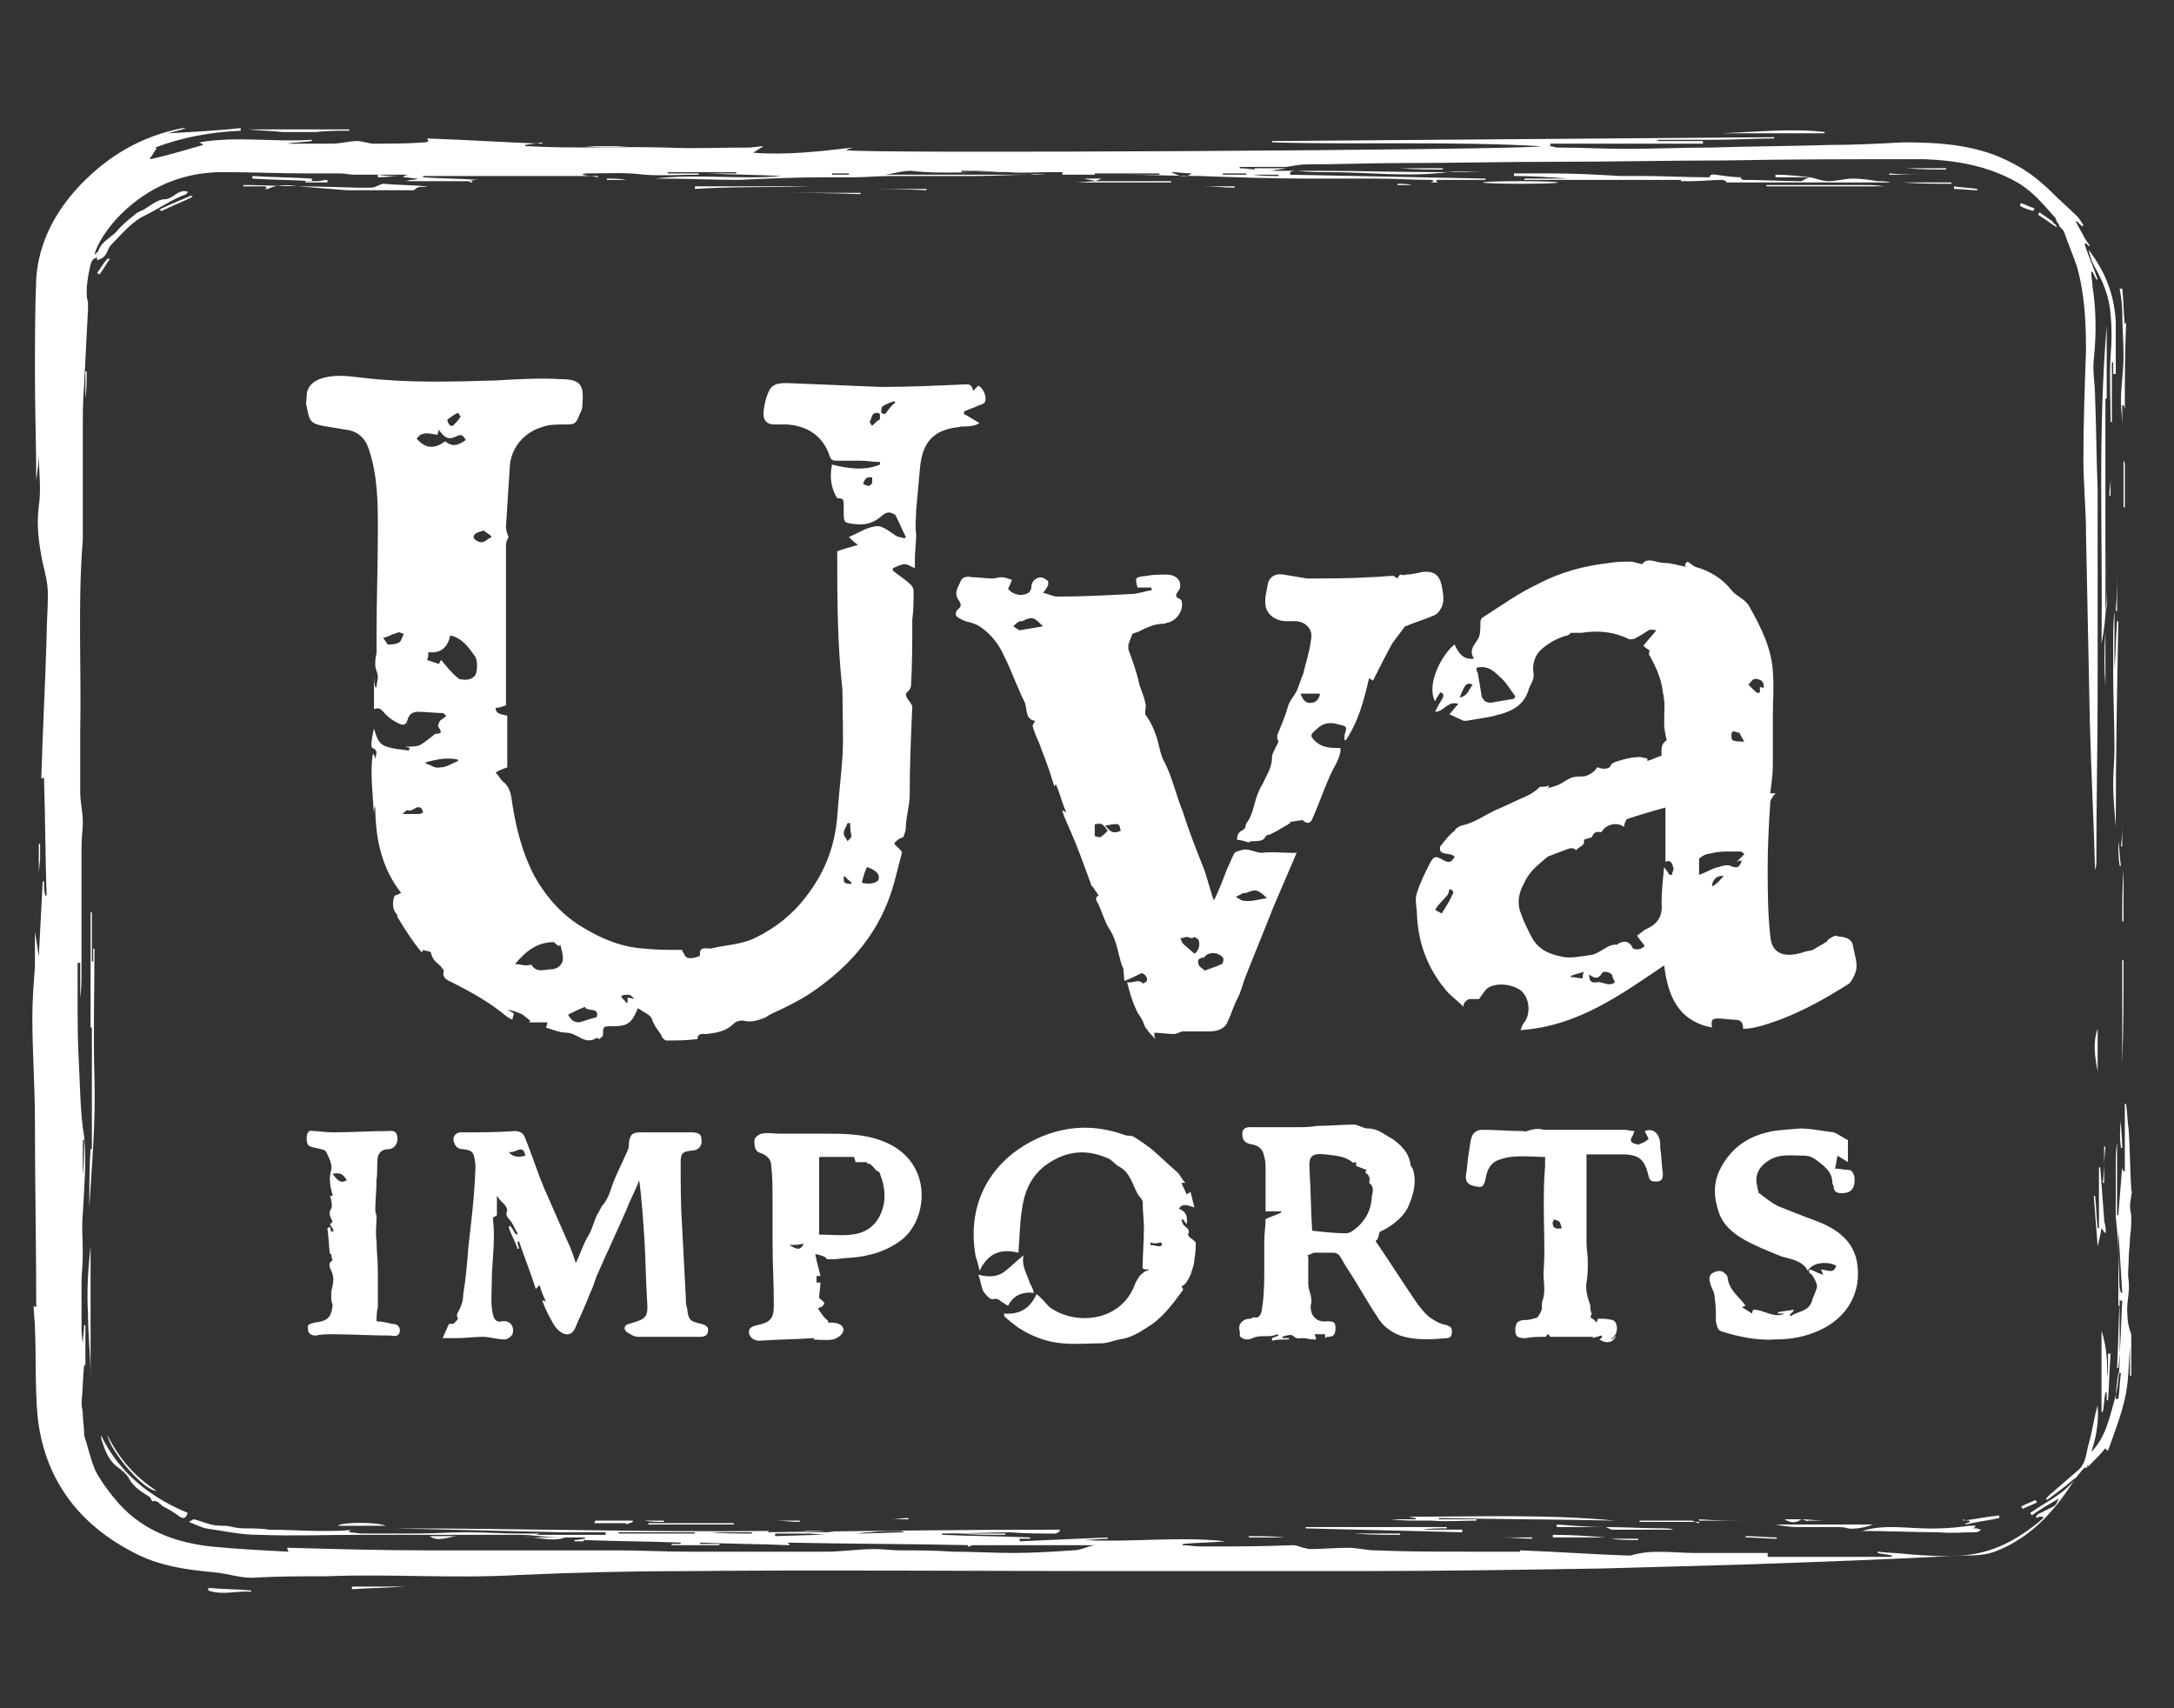
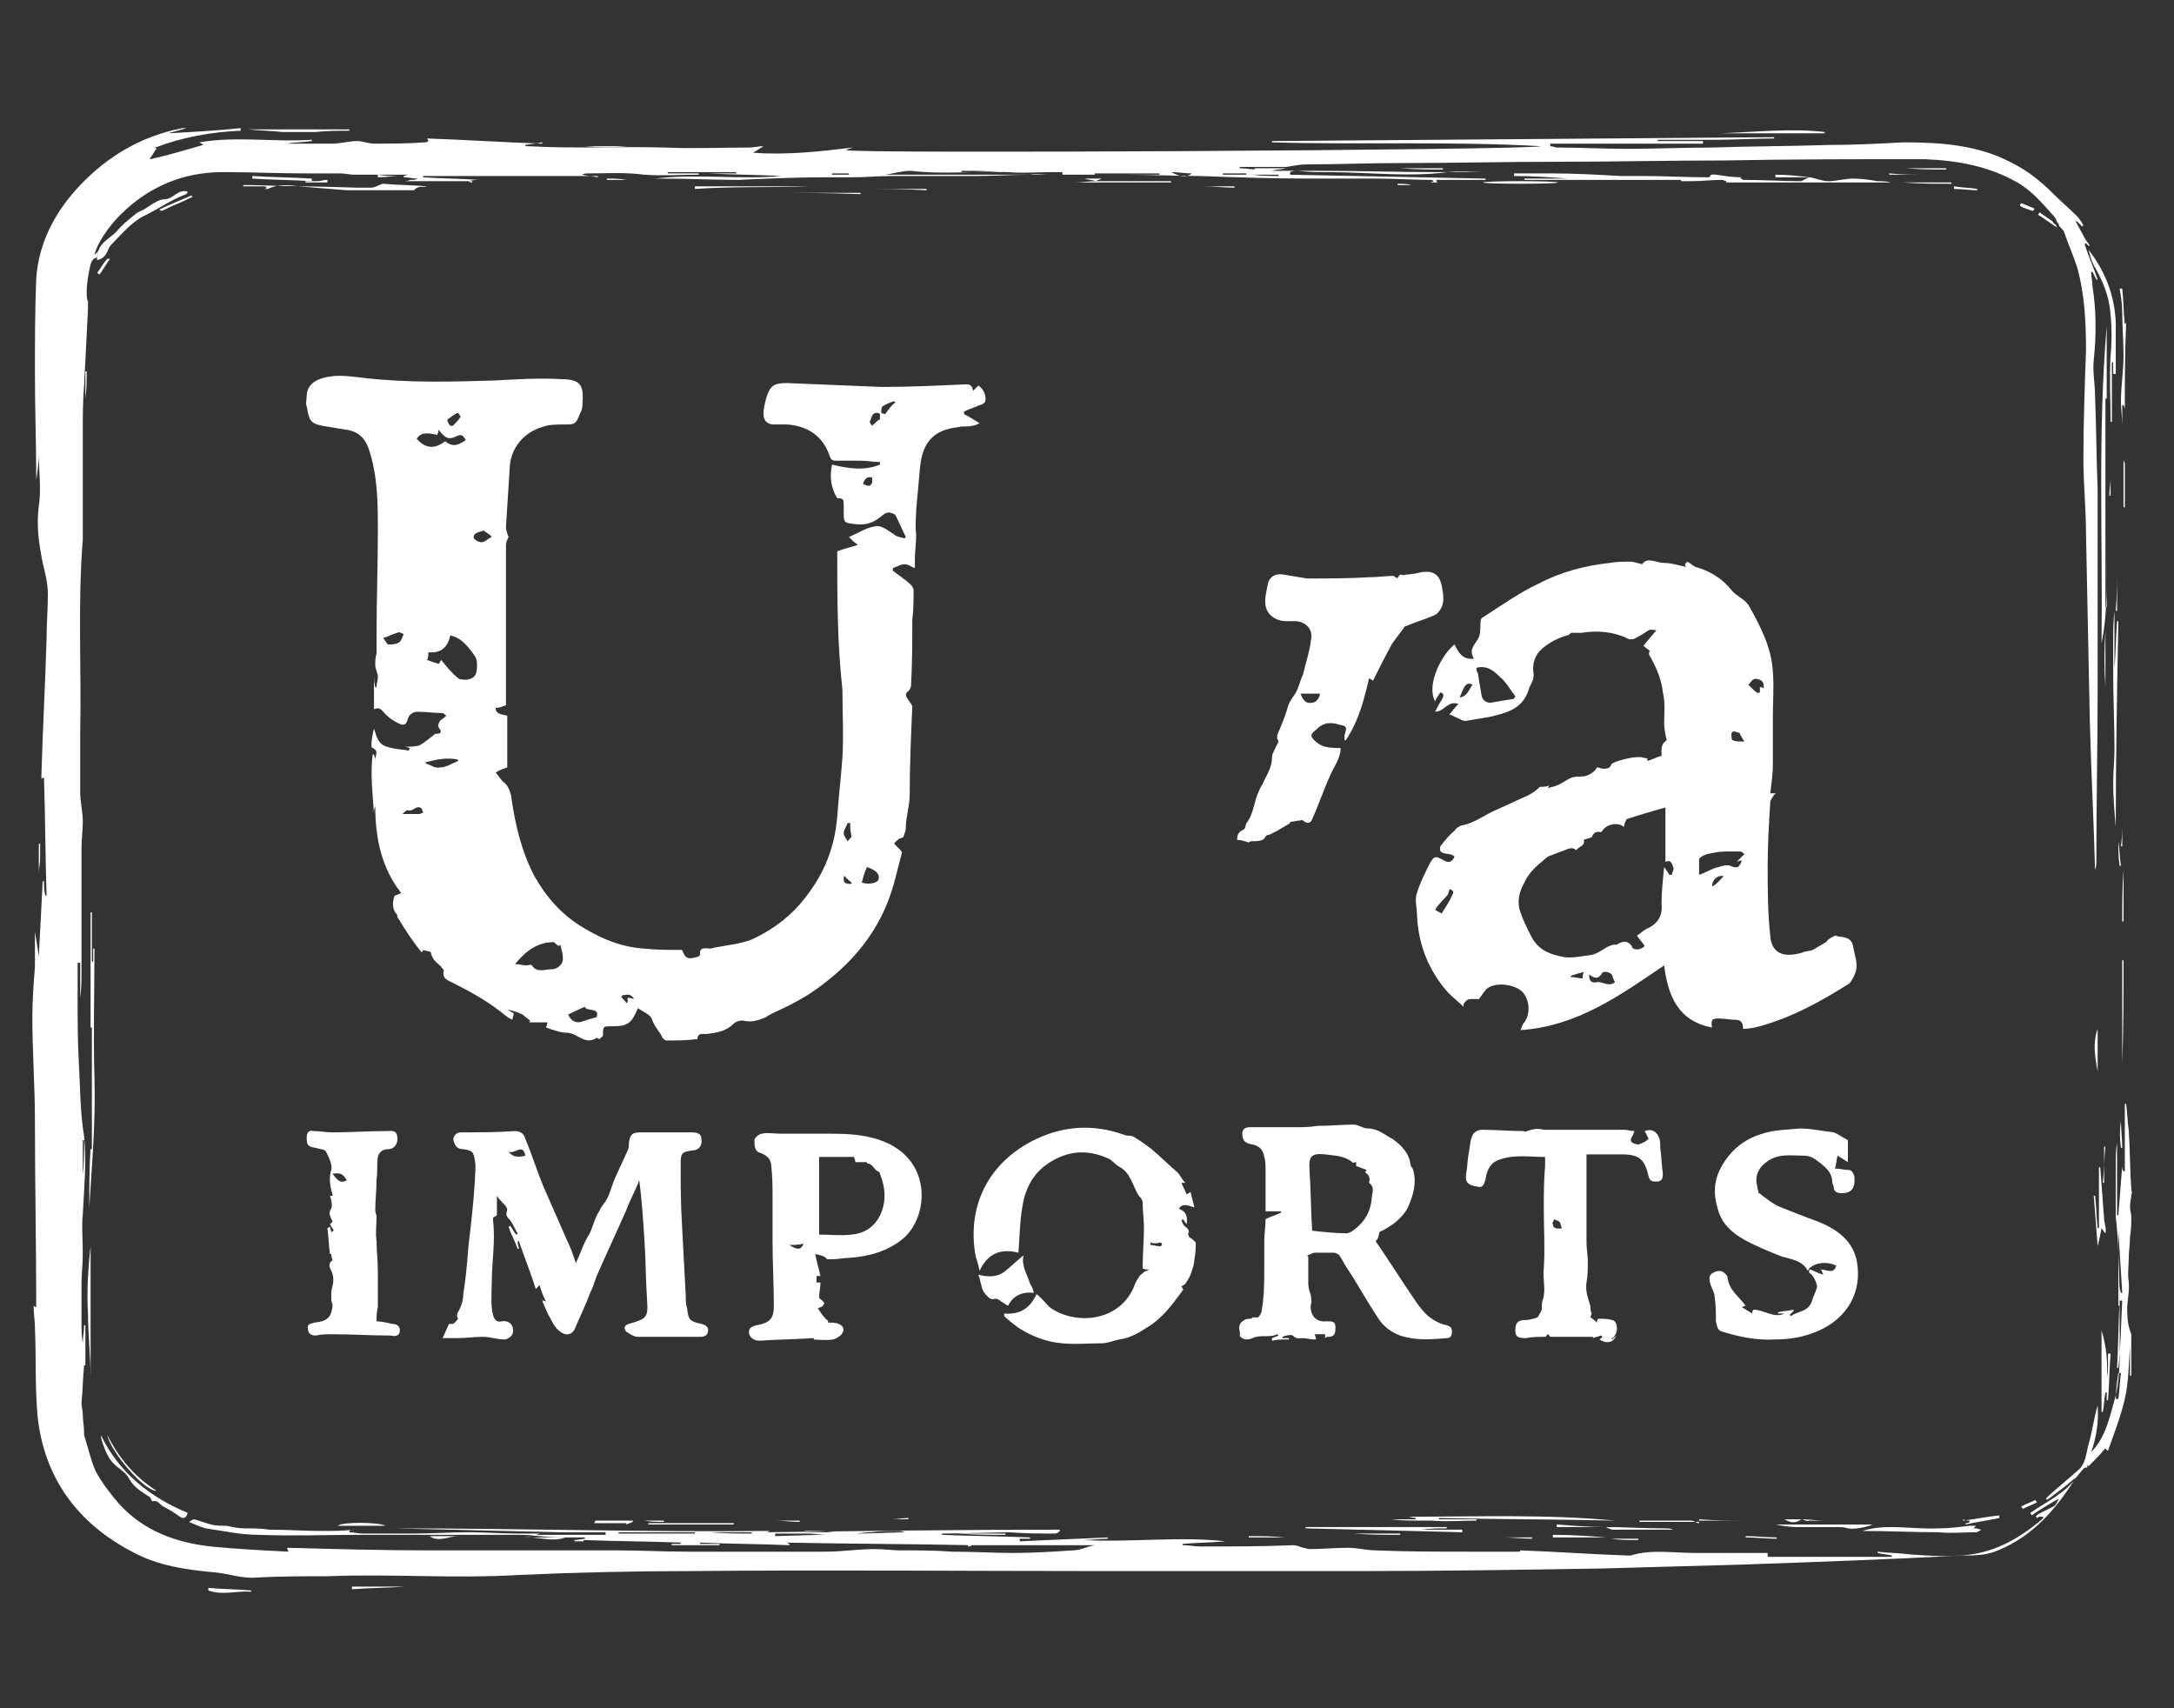
<svg xmlns="http://www.w3.org/2000/svg" version="1.1" id="Layer_1" x="0px" y="0px" viewBox="0 0 168 132" style="enable-background:new 0 0 168 132;" xml:space="preserve">
  <rect x="0" y="0" width="168" height="132" fill="#333333" stroke="none" />
  <style type="text/css">
	.st0{fill:#FFFFFF;}
</style>
  <g>
    <path class="st0" d="M161,113.5c-0.2,0.2-0.4,0.5-0.6,0.7c-1.5,2.4-3.3,4.5-6,5.6c-0.9,0.4-1.9,0.4-2.8,0.4   c-5.7,0.3-11.3,0.5-17,0.7c-3.6,0.1-7.2,0.2-10.8,0.3c-6.2,0.1-12.5,0.2-18.7,0.2c-6.6,0-13.3,0-19.9,0c-10.6,0-21.2-0.1-31.8,0   c-4.4,0-8.8,0.1-13.3,0.3c-5,0.3-9.9-0.1-14.8,0.1c-1.8,0-3.7,0-5.5,0.1c-1.1,0.1-2.1-0.3-3.2-0.4c-2.2-0.2-4.4-0.5-6.4-1.6   c-4.2-2.2-6.8-5.7-7.3-10.5c-0.2-2.3-0.1-4.6-0.2-6.8c0-0.5-0.1-1.1-0.1-1.7c0.1,0.1,0.2,0.1,0.2,0.1c0-4.8-0.1-9.6-0.1-14.4   c0-2.7-0.2-5.3-0.2-8c0-1.3,0.1-2.6,0.2-3.9c0-0.9,0-1.8,0-2.7c0.1,0.6,0.2,1.2,0.3,1.9c0.1-2,0.2-3.9,0.3-5.8c0,0,0,0,0.1,0   c0,0.4,0,0.7,0.1,1.1c0,0,0.1,0,0.1,0c-0.1-3-0.1-6.1-0.2-9.1c-0.1,0-0.1,0-0.2,0.1c0-0.1,0-0.2,0-0.3c0.1-3.5,0.3-7.1,0.4-10.6   c0-1.1,0.1-2.2,0.1-3.4c0-0.8-0.2-1.6-0.4-2.4C3,42,2.8,40.6,3,39.1c0.2-1.3,0-2.7,0-4c0,0.6-0.1,1.3-0.2,2c0-2.7-0.1-5.5-0.1-8.2   c0-2.5,0-4.9,0.1-7.4c0.2-2.8,1.5-5.2,3.4-7.2c2.2-2.3,4.8-3.8,7.9-4.4c0,0,0.1,0,0.3,0c-0.6,0.2-1.1,0.3-1.4,0.4   c1.8-0.1,3.7-0.2,5.6-0.4c0,0.1,0,0.1,0,0.2c-2.3,0.1-4.5,0.5-6.6,1.3c0,0,0.1,0.1,0.1,0.1c-0.2,0.2-0.3,0.5-0.5,0.7   c0,0,0,0.1,0,0.1c1.4-0.3,2.7-0.7,4.1-1.1c-0.1-0.1-0.1-0.1-0.3-0.2c2.9-0.5,5.8,0,8.7-0.2c0,0,0,0.1,0,0.1   c-0.7,0.1-1.5,0.1-1.9,0.2c0.9,0,2.2,0,3.5,0c0.6,0,1.3-0.2,1.9-0.2c0.4,0,0.9,0.2,1.3,0.2c1.3,0,2.6,0,3.9-0.1   c0.1,0,0.2,0,0.3-0.1c0-0.1-0.1-0.2-0.1-0.2c3,0.1,5.9,0.3,8.9,0.4c0,0,0,0,0-0.1c-0.4,0.1-0.8,0.1-1.3,0.2c0,0,0,0,0,0.1   c0.1,0,0.2,0,0.3,0c3.5,0.2,7,0,10.5,0.1c2.2,0.1,4.3,0,6.5,0c0.3,0,0.7-0.1,1.1-0.1c-0.3,0.2-0.5,0.3-0.8,0.5   c2.6,0.2,5.2-0.1,7.7-0.4c-0.2,0.1-0.4,0.1-0.5,0.2c0.6,0.3,52.4,0,53.7-0.3c-6.9-0.4-13.9-0.1-20.8-0.3c0,0,0-0.1,0-0.1   c12.9-0.1,25.8-0.2,38.8-0.3c0,0,0,0,0,0.1c-1.5,0-3,0.1-4.5,0.1c-1.5,0-3,0-4.5,0c0,0,0,0.1,0,0.1c1.2,0,2.3,0,3.5,0   c0,0.1,0,0.1,0,0.2c-3.9,0-7.9,0-11.8,0c0,0.1,0,0.1,0,0.2c0.2,0,0.4,0.1,0.5,0.1c1.8,0,3.6,0.1,5.4,0.1c2.2,0,4.4-0.1,6.6-0.1   c3-0.1,6-0.1,9.1-0.2c1.9,0,3.8-0.1,5.7-0.2c2.9,0,5.8,0.2,8.4,1.6c1.2,0.6,2.2,1.4,3.2,2.4c0.6,0.6,1.2,1.1,1.8,1.7   c0.2,0.2,0.3,0.4,0.5,0.7c0,0-0.1,0.1-0.1,0.1c-0.1-0.1-0.3-0.3-0.4-0.4c0,0-0.1,0-0.1,0c0.2,0.4,0.5,0.9,0.7,1.3   c0.1,0.2,0.3,0.4,0.4,0.6c0,0,0,0-0.1,0c-0.1-0.1-0.1-0.1-0.2-0.2c0,0-0.1,0-0.1,0.1c0.3,0.9,0.7,1.8,1,2.7c0,0-0.1,0-0.1,0   c-0.1-0.2-0.2-0.4-0.3-0.6c0,0,0,0-0.1,0c0,0.4,0.1,0.7,0.1,1.1c0.3,1.9,0.3,3.8,0.1,5.7c-0.1,0.9,0.1,1.9,0.1,2.8   c0.1,2.4,0.1,4.8,0.2,7.2c0,5.1,0,10.3,0,15.4c0,4.4-0.1,8.8-0.1,13.3c0,0.2,0,0.5-0.1,0.7c-0.1-3.8-0.3-7.5-0.4-11.3   c-0.1-4.9-0.2-9.8-0.3-14.7c0-1.9-0.2-3.8-0.2-5.7c0-2.8,0.1-5.6,0.2-8.4c0-2.2-0.1-4.4-0.7-6.5c-0.3-0.9-0.7-1.8-1-2.7   c-0.1-0.2-0.3-0.3-0.4-0.5c0-0.1,0-0.1-0.1-0.2c-0.1-0.1-0.1-0.3-0.2-0.4c-0.9-1-1.7-2-2.9-2.7c-2.3-1.3-4.7-1.7-7.2-1.8   c-5.2,0-10.3,0-15.5,0.1c-4.3,0-8.5,0.1-12.8,0.1c-4.1,0-8.1,0.1-12.2,0.1c-2.4,0-4.8,0.1-7.1,0.1c-0.6,0-1.1,0.1-1.7,0.2   c0,0,0,0,0,0c-1.2,0-2.4,0-3.6,0c0,0,0,0.1,0,0.1c0.5,0,0.9,0.1,1.4,0.1c0,0,0,0,0,0c0.5,0,0.9,0.1,1.4,0.1c1.2,0,2.3,0,3.5,0   c3,0,6,0.1,8.9,0.1c1.6,0,3.2,0,4.8,0c-0.4,0-0.8,0-1.2,0c-0.9,0-1.8-0.1-2.7,0c-3.1,0.4-6.2,0-9.3,0c-0.8,0-1.5,0-2.3-0.1   c-0.2,0-0.4,0-0.6,0.1c0,0.1,0,0.1,0,0.2c5,0.1,10,0.2,15.1,0.3c0,0,0,0.1,0,0.1c-1.3,0-2.6,0-3.8,0c0,0,0,0.1,0,0.1   c0,0,0.1,0.1,0.1,0.1c-0.2,0-0.5,0-0.7,0c0.1,0,0.2,0,0.4-0.1c-0.1-0.1-0.2-0.1-0.2-0.1c-1.4,0-2.8-0.1-4.2-0.1c-1,0-1.9,0-2.9,0   c-0.8,0-1.6,0-2.4,0c-2.8,0-5.6-0.1-8.4-0.2c-1.9,0-3.8-0.1-5.7-0.1c-2,0-4,0-6,0c-0.5,0-0.9-0.1-1.4,0c-1.4,0-2.8,0.1-4.2,0.1   c-2.2,0-4.3,0-6.5,0c-1,0-2,0.1-3,0.1c-0.7,0-1.5,0-2.2,0c-2.2,0-4.4,0.1-6.6,0.2c-2,0-3.9-0.1-5.9-0.1c-0.2,0-0.4,0-0.6,0   c3.3-0.4,6.6,0.1,9.8-0.2c-1.9-0.1-3.8-0.1-5.7-0.2c0,0,0,0,0,0c0.7,0,1.5,0,2.2,0c0,0,0-0.1,0-0.1c-1.8,0-3.5,0-5.3,0   c0,0,0,0,0,0.1c0.8,0,1.6,0,2.4,0c0,0,0,0.1,0,0.1c-1.4,0-2.8,0.1-4.2,0c-1.5-0.2-2.9-0.1-4.4-0.1c-0.1,0-0.3,0-0.4,0.1   c0.4,0.1,0.8,0.1,1.2,0.2c0,0,0,0,0-0.1c-4.5,0-9,0-13.5,0c0,0,0,0.1,0,0.1c1.4,0.1,2.9,0.1,4.3,0.2c0,0,0,0,0,0   c-0.2,0-0.4,0-0.8,0.1c0.1,0.1,0.2,0.1,0.3,0.1c0,0,0-0.1,0-0.1c-1.8,0-3.6,0-5.4,0c0,0,0,0,0,0c0.2,0,0.4,0,0.6-0.1   c0.2,0,0.4,0,0.6-0.1c-0.4,0-0.7-0.1-1.1-0.1c0,0,0-0.1,0-0.1c0.1,0,0.2-0.1,0.4-0.1c-1.5,0-2.9,0-4.2,0c-0.4,0-0.7-0.1-1.1-0.1   c-0.8,0-1.7,0-2.5,0c-2.2,0-4.4-0.1-6.6-0.1c-3,0-5.7,1.1-7.9,3.3c-0.9,0.9-1.8,2.2-2,3.1c0.1-0.1,0.2-0.2,0.3-0.3   c0,0.2-0.1,0.3-0.1,0.5c-0.5,0.1-0.5,0.6-0.6,1c-0.1,0.5-0.2,1.1-0.2,1.6c0,0.3,0,0.6,0.1,0.8c0,0.2,0,0.4,0,0.6   c-0.1,2-0.2,3.9-0.3,5.9c-0.1,1.2-0.1,2.3-0.1,3.5c0,1.9,0,3.8,0,5.7c0,0.9,0,1.8,0,2.7c-0.4,5-0.1,9.9-0.2,14.9c0,1.5,0,3.1,0,4.6   c0,0.8,0.2,1.5,0.2,2.3c0,0.6-0.1,1.3-0.1,2c0,2,0,4,0,6.1c0,1.1,0,2.3,0,3.4c0,0.7,0,1.4-0.1,2.1c0-0.9,0-1.8,0-2.7   c-0.1,0-0.1,0-0.2,0c0,0.9,0,1.9,0,2.8c0,1.7,0,3.3,0.1,5c0.1,1.9,0.1,3.8,0.4,5.6c0.2,2,0,4-0.1,6c-0.1,1,0,2,0,3.1   c0,0.8-0.1,1.5-0.1,2.3c0,1,0,1.9,0,2.9c0,0.6,0,1.1,0.1,1.7c0-0.5,0.1-0.9,0.1-1.4c0,0,0.1,0,0.1,0c0,1.3,0,2.6,0,4c0,0,0,0,0,0   c0-0.3,0-0.6,0-0.9c0,0-0.1,0-0.1,0c-0.1,1-0.1,1.9-0.2,2.9c0,0.3,0.1,0.6,0.1,0.9c0,0.5,0.1,0.9,0.1,1.4c0,0.1,0,0.2,0,0.2   c0.3,0.9,0.5,1.9,0.9,2.8c0.5,0.9,1.1,1.7,1.8,2.5c1.9,2.1,4.4,3,7.1,3.3c2,0.2,4,0.3,6,0.4c-0.1-0.2-0.1-0.2-0.1-0.3   c0,0,0.1,0,0.1,0c3.6,0.1,7.2,0.2,10.8,0.2c2.6,0,5.2,0,7.9,0c2.2,0,4.4,0,6.7,0c1.8,0,3.6,0.1,5.4,0.1c3.6,0,7.1,0,10.7,0   c1.3,0,2.5-0.2,3.8-0.2c0.7,0,1.3,0.1,2,0.1c1.3,0,2.7,0,4,0.1c1.6,0,3.2,0.1,4.7,0.1c1.5,0,3.1-0.1,4.6-0.2c0.6,0,1.1-0.3,1.7-0.4   c-1.7,0-3.3,0-4.9,0c-1.6,0-3.3,0-4.9,0c0,0,0,0.1,0,0.1c0.1,0,0.2,0,0.3-0.1c0,0,0,0,0,0c-4.7-0.1-9.5-0.1-14.3-0.2   c0.1,0,0.1,0.1,0.2,0.1c0,0,0,0.1,0,0.1c-2.3-0.1-4.6-0.1-6.9-0.2c0,0,0,0.1,0,0.1c0.5,0,1,0,1.5,0c0,0,0,0,0,0.1   c-1.2,0-2.5,0-3.7,0c0,0,0,0,0-0.1c0.2,0,0.4,0,0.7,0c0,0,0-0.1,0-0.1c-2.5-0.1-5-0.1-7.5-0.2c0,0,0,0.1,0,0.1c0.5,0,1,0,1.6,0   c0,0,0,0,0,0c-0.8,0-1.5,0-2.3,0c0,0,0-0.1,0-0.1c0.3,0,0.6-0.1,0.8-0.1c0,0,0-0.1,0-0.1c-0.7,0-1.4,0-2,0c-1,0-2-0.2-3-0.2   c-1.7,0-3.4,0-5.1,0c-2.4,0-4.8,0-7.2,0c-2.6,0-5.2,0.1-7.9,0c-1.4,0-2.7-0.3-4.1-0.5c-0.4-0.1-0.8-0.3-1.3-0.5   c0.2-0.1,0.3-0.2,0.4-0.2c0.4,0.1,0.9,0.3,1.3,0.4c0.4,0.1,0.8,0.1,1.2,0.1c0.5,0.1,0.9,0.2,1.4,0.2c0.6,0,1.3,0,1.9,0.1   c1.3,0,2.7,0.1,4,0.1c0.9,0,1.7,0,2.6-0.1c-0.1,0-0.3,0-0.4,0.1c0,0,0,0.1,0,0.1c0.3,0,0.7,0.1,1,0.1c1.3,0,2.7,0,4,0   c1.4,0,2.8-0.1,4.2-0.1c1.3,0,2.6,0.1,3.9,0.1c0.5,0,1.1,0,1.7,0c-0.2,0-0.3,0.1-0.4,0.1c1.8,0,3.6,0,5.4,0c0-0.1,0-0.1,0-0.2   c-1.3,0-2.7,0-4,0c0,0,0,0,0,0c0.2,0,0.3,0,0.5,0c0,0,0,0,0,0c-4.3-0.1-8.6-0.2-12.8-0.3c9.7,0,19.3,0.3,29,0.2c0,0-0.1,0-0.2,0.1   c7.6-0.1,15.1-0.2,22.6-0.2c0,0,0,0.1,0,0.1c-0.1,0.1-0.2,0.2-0.4,0.2c-1.2,0-2.3,0-3.5-0.1c0.2,0,0.4,0,0.6,0c0,0,0,0,0,0   c-1.9,0-3.8,0.1-5.8,0.1c0,0,0,0,0,0.1c2.3,0.1,4.5,0.1,6.8,0.2c0,0,0,0,0,0.1c-0.3,0-0.5,0-0.8,0c0,0.1,0,0.1,0,0.2   c2.3-0.1,4.6-0.2,6.8-0.3c0,0,0,0.1,0,0.1c-0.6,0-1.3,0.1-1.9,0.1c3.7,0.2,7.4-0.3,11,0.1c-1.1,0.1-2.2,0.1-3.3,0.2c0,0,0,0,0,0.1   c0.5,0,0.9,0.1,1.4,0.1c2.4,0,4.7,0,7.1-0.1c0.3,0,0.5,0.1,0.8,0.2c0.2,0,0.3,0.1,0.5,0.1c1,0,2-0.1,3-0.1c0.7,0,1.4,0.2,2.1,0.2   c2.4,0.1,4.8,0.1,7.2,0.1c1.3,0,2.7,0,4,0c0,0-0.1-0.1,0-0.1c2.7,0.1,5.5,0.3,8.3,0.4c0.1,0,0.1,0,0.2,0c1.6-0.5,3.3-0.2,5-0.2   c1.8,0,3.7,0,5.6,0c0,0.1,0,0.2,0,0.3c3.2,0,6.4,0,9.6,0c0,0,0-0.1,0-0.1c-0.4-0.1-0.7-0.1-1.1-0.2c0,0,0-0.1,0-0.1   c0.8,0.1,1.6,0.1,2.4,0.2c1.3,0.1,2.6,0.2,3.9,0.1c2.5-0.1,4.5-1.2,6.4-2.8c0,0,0.1-0.1,0.1-0.2c-0.1,0-0.2,0-0.3,0   c-0.1,0-0.1,0.1-0.2,0.1c0,0,0-0.1-0.1-0.1c0.1-0.1,0.1-0.1,0.2-0.2c0.4-0.2,0.8-0.4,1.2-0.6c0.2-0.1,0.3-0.4,0.4-0.6   c-0.7,0.4-1.4,0.8-2.1,1.3c0-0.1-0.1-0.1-0.1-0.2c1.3-0.9,2.7-1.5,3.6-2.8c-0.4,0.3-0.7,0.6-1.1,0.9c-0.4,0.3-0.8,0.6-1.2,0.9   c0,0-0.1-0.1-0.1-0.1c0.1-0.1,0.2-0.2,0.3-0.3c0.7-0.6,1.5-1.3,2.2-1.9c0.6-0.5,0.6-1.3,0.8-2c0.3-1,0.4-2,0.7-3   c0.1,1.2-0.1,2.5-0.5,3.6c1.1-1.1,1.4-2.6,1.8-4c0.5-1.8,0.4-3.6,0.4-5.4c0-2,0-4-0.1-6c0-0.9-0.1-1.8-0.2-2.8c0-1.3,0-2.7,0-4   c0-0.6,0-1.1,0.1-1.7c0,1.9,0,3.7,0,5.6c0,0,0.1,0,0.1,0c0.1-1.3,0.2-2.5,0.3-3.8c0,0.1,0,0.3,0.1,0.4c0,0,0.1,0,0.1,0   c0-1.7,0-3.5,0-5.2c0,0,0,0,0.1,0c0.1,0.7,0.1,1.4,0.2,2c0.1,1.5,0.1,3.1,0.2,4.6c0,0.1,0.1,0.3,0,0.4c0,0.3-0.1,0.6-0.1,0.9   c0,0.3,0.1,0.6,0.1,0.8c0,0.5,0,1-0.1,1.6c0,0.6-0.1,1.1-0.1,1.7c0,0.6-0.1,1.1,0,1.7c0.1,0.9-0.2,1.7-0.1,2.6c0,0.5,0.1,1,0.3,1.5   c0-0.1,0-0.3,0-0.4c0,0,0,0,0,0c0,1.2,0,2.4,0,3.6c0,0-0.1,0-0.1,0c0-0.8,0-1.6,0-2.3c0,0,0,0,0,0c-0.1,1.4-0.1,2.8-0.4,4.1   c-0.3,1.3-0.8,2.6-1.3,4c-0.2-0.1-0.2-0.2-0.2-0.2c-0.4,0.5-0.8,0.9-1.3,1.4c0,0,0,0,0,0c0,0-0.1-0.1-0.1-0.1c0,0,0,0.1,0,0.1l0,0   c0,0,0,0.1,0,0.1C161.1,113.4,161.1,113.4,161,113.5C161.1,113.5,161.1,113.5,161,113.5z M68.4,13.5C68.4,13.5,68.4,13.5,68.4,13.5   c4.6,0,9.1,0,13.7,0c0-0.1,0-0.1,0-0.2c-0.2,0-0.5,0-0.7,0c-1.2,0-2.4,0.1-3.5,0c-2.5-0.1-5,0.2-7.5-0.1   C69.7,13.2,69.1,13.4,68.4,13.5z M59.9,118.5c0,0.1,0,0.1,0,0.2c3.3-0.1,6.7-0.2,10-0.3c-0.2-0.1-0.3-0.1-0.5-0.1   c-0.7,0-1.4,0-2.1,0.1c-0.7,0-1.4,0.2-2.1,0.2c-0.9,0-1.7,0-2.6-0.1C61.8,118.5,60.9,118.5,59.9,118.5z M53.7,118.5   c0,0,0-0.1,0-0.1c-2,0-3.9,0-5.9,0c0,0,0,0.1,0,0.1C49.8,118.5,51.8,118.5,53.7,118.5z M163.7,95.1   C163.7,95.1,163.7,95.1,163.7,95.1c0,1.9,0,3.8,0,5.8c0,0,0.1,0,0.1,0c0-0.6,0-1.3,0-1.9c0,0,0,0,0,0c0,0.3,0,0.6,0.1,0.9   c0,0,0.1,0,0.1,0C163.9,98.2,163.8,96.6,163.7,95.1z M84.6,13.4c0,0,0,0.1,0,0.1c1.7,0,3.3,0,5,0c0,0,0-0.1,0-0.1   C87.9,13.4,86.2,13.4,84.6,13.4z M164,100.5c-0.1,0-0.1,0-0.2,0c-0.1,1.7-0.1,3.5-0.2,5.2c0,0,0.1,0,0.1,0   C163.9,104,163.9,102.2,164,100.5z M163.5,108.1c0.1,0,0.1,0,0.2,0c0.1-0.7,0.1-1.3,0.2-2c-0.1,0-0.1,0-0.2,0   C163.6,106.8,163.5,107.4,163.5,108.1z M74,118.5C74,118.6,74,118.6,74,118.5c1.2,0.1,2.5,0.1,3.7,0.1c0,0,0,0,0-0.1   C76.5,118.5,75.2,118.5,74,118.5z M94.5,13.4c0,0,0,0.1,0,0.1c0.6,0,1.2,0,1.8,0c0,0,0-0.1,0-0.1C95.7,13.4,95.1,13.4,94.5,13.4z    M92.1,13.4c-0.5,0-1.1-0.1-1.6-0.1C91.1,13.6,91.6,13.8,92.1,13.4z M54.8,118.4C54.8,118.5,54.8,118.5,54.8,118.4   c1.1,0.1,2.2,0.1,3.3,0.1c0,0,0-0.1,0-0.1C57,118.4,55.9,118.4,54.8,118.4z M77.5,13.3C77.5,13.3,77.5,13.3,77.5,13.3   c-1.1-0.1-2.2-0.1-3.2-0.1c0,0,0,0.1,0,0.1C75.3,13.3,76.4,13.3,77.5,13.3z M6.4,90.8C6.5,90.8,6.5,90.8,6.4,90.8   c0.1-0.9,0.1-1.8,0.1-2.7c0,0,0,0-0.1,0C6.4,89,6.4,89.9,6.4,90.8z M96.8,13.5C96.8,13.6,96.8,13.6,96.8,13.5   c0.7,0.1,1.4,0.1,2,0.1c0,0,0,0,0-0.1C98.1,13.5,97.4,13.5,96.8,13.5z M64.5,118.4C64.5,118.4,64.5,118.4,64.5,118.4   c-0.8-0.1-1.5-0.1-2.3-0.1c0,0,0,0,0,0.1C63,118.4,63.7,118.4,64.5,118.4z M64.3,13.4c0,0,0,0.1,0,0.1c0.4,0,0.9,0,1.3,0   c0,0,0-0.1,0-0.1C65.1,13.4,64.7,13.4,64.3,13.4z" />
    <path class="st0" d="M64.7,42.6c0.5-0.2,1-0.3,1.6-0.5c-0.3-0.2-0.4-0.3-0.7-0.6c0.7-0.3,1.3-0.7,1.9-0.8c0.6-0.2,1.1,0.3,1.6,0.6   c0.2,0.2,0.5,0.2,0.8,0.3c0,0,0.1-0.1,0.1-0.1c-0.3-0.6-0.5-1.1-0.8-1.7c-0.1-0.1-0.4-0.2-0.5-0.2c-0.2,0-0.4,0.1-0.6,0.3   c-0.6,0.5-1.2,0.7-2,0.6c-0.9-0.1-0.9-0.1-0.9-1c0-0.1,0-0.3,0-0.4c0-0.5,0-0.6-0.5-0.6c-0.5-0.8-0.6-1.7-0.4-2.6   c1.2,0.3,2.5,0.5,3.7,0c0-0.1,0-0.1,0-0.2c-0.5,0-1-0.1-1.5-0.1c-0.6,0-1.3,0-1.9,0c-0.3,0-0.4-0.1-0.5-0.4   c-0.5-1.5-1.7-2.3-3.3-2.4c-0.3,0-0.7,0-1,0c-0.5,0-0.8-0.3-0.8-0.8c0-0.4,0.1-0.8,0.2-1.2c0.3-1,0.6-1.2,1.6-1.2   c2.4,0.1,4.9,0.2,7.3,0.3c2.2,0,4.3-0.1,6.5-0.2c0.3,0,0.5,0,0.6,0.5c0.2-0.2,0.3-0.3,0.4-0.4c0.4,0.2,0.7,0.9,0.5,1.3   c-0.1,0.1-0.3,0.2-0.4,0.2c-0.4,0.2-0.8,0.3-1.2,0.5c0,0.1,0,0.1,0,0.2c0.4,0.2,0.7,0.4,1.2,0.7c-0.2,0.1-0.4,0.2-0.6,0.2   c-0.3,0.1-0.7,0-1,0.1c-1.9,0.2-2.8,1.1-3,3.1c-0.1,1.1-0.2,2.2-0.3,3.3c0,0.6-0.1,1.2,0,1.9c0,0.7-0.1,1.3-0.1,1.9   c0,0.2,0,0.5,0,0.7c-0.3-0.1-0.5-0.3-0.8-0.3c-0.3,0-0.6,0.2-0.9,0.3c0,0.1,0,0.1,0,0.2c0.5,0.4,1,0.7,1.4,1.1   c0.1,0.1,0.2,0.3,0.2,0.4c0,0.8,0,1.5-0.1,2.3c0,1.7,0,3.4-0.1,5.1c0,0.1-0.1,0.3-0.2,0.4c-0.3,0.2-0.2,0.4,0,0.7   c0.1,0.1,0.3,0.4,0.3,0.5c-0.1,2.3-0.2,4.5-0.2,6.8c0,0.9-0.3,1.7-0.3,2.6c0,0.2-0.1,0.4-0.2,0.7c-0.1,0-0.2,0.1-0.3,0.1   c-0.1,0.1-0.3,0.2-0.4,0.4c0.1,0.1,0.3,0.3,0.4,0.4c0.1,0.1,0.2,0.2,0.2,0.3c-0.2,0.8-0.4,1.5-0.6,2.3c-1,3.7-3.3,6.4-6.4,8.5   c-0.9,0.6-1.9,1.1-3,1.6c-0.2,0.1-0.4,0.2-0.5,0.3c-0.5,0.2-1,0.4-1.6,0.3c-0.3-0.1-0.7,0-0.9,0.2c-0.6,0.6-1.3,0.7-2.1,0.8   c-0.3,0-0.7-0.1-0.7,0.4c0,0,0,0-0.1,0c-0.8,0.1-1.5,0.1-2.3,0.1c-0.1,0-0.2-0.1-0.3-0.2c-0.2-0.5-0.6-0.8-0.8-1.4   c-0.1-0.4-0.7-0.6-1.1-0.9c-0.5,1.2-0.8,1.4-2,1.4c-0.7,0-0.7,0-0.7,0.7c0,0.1-0.2,0.2-0.3,0.3c0,0-0.1-0.1-0.2-0.1   c-0.9,0.6-1.5-0.4-2.3-0.4c-0.5,0-1-0.2-1.6-0.4c0-0.1,0.1-0.2,0.1-0.4c-0.5,0-1,0-1.4,0c0,0,0-0.1,0.1-0.1   c-0.2-0.2-0.4-0.3-0.6-0.5c-0.4-0.2-0.8-0.3-1.2-0.4c0.2,0.1,0.3,0.2,0.5,0.3c0,0.2-0.1,0.3-0.1,0.5c-0.2-0.1-0.4-0.2-0.5-0.3   c-1.2-1-2.6-1.8-4-2.5c-0.3-0.2-1-0.3-0.8-1c0-0.1-0.2-0.2-0.2-0.3c-0.3-0.3-0.7-0.5-0.8-1.1c0-0.1-0.4-0.1-0.6-0.2   c0,0.1-0.1,0.1-0.1,0.2C32,72.9,31.4,72,30.8,71c-0.1-0.1-0.1-0.2-0.1-0.3c-0.4-0.4-0.4-1-0.2-1.5c0.1,0,0.3-0.1,0.5-0.2   c-1.5-1.9-2-4.2-2-6.7c-0.1,0.2-0.1,0.4-0.1,0.6c-0.1-1.6-0.3-3.1-0.1-4.6c0,0,0.1,0,0.1,0c0,0.1,0.1,0.2,0.1,0.4   c0-0.3,0.3-0.7-0.2-0.9c-0.1,0-0.1-0.2-0.1-0.2c0-0.4,0.1-0.9,0.2-1.3c0.2,0.6,0.3,1.2,1,1.4c0.6,0.2,1.1,0.2,1.7,0.3   c0-0.1,0-0.1,0.1-0.2c-0.1,0-0.3-0.1-0.4-0.1c0.3,0,0.8,0,1.1-0.1c0.4-0.2,0.7-0.5,1-0.7c0.1-0.1,0.2-0.2,0.3-0.2   c0.5,0,0.4-0.2,0.2-0.5c-0.1-0.1,0-0.3,0.1-0.5c0.1-0.1,0.3-0.2,0.5-0.4c-0.2-0.1-0.2-0.2-0.3-0.2c-0.6,0-1.3-0.1-1.9-0.1   c-0.4,0-0.7,0.2-0.8,0.6c-0.1,0.4-0.3,0.5-0.7,0.3c-0.4-0.2-0.7-0.4-1-0.7c-0.3-0.3-0.4-0.6-0.9-0.4c0-1,0-1.9,0-2.8c0,0,0,0,0,0   c0,0.4,0,0.7,0.1,1.1c0,0,0.1,0,0.1,0c0-0.3,0.1-0.5,0.1-0.8c0-0.3-0.2-0.6-0.2-0.9c0-0.3,0-0.6,0.1-0.9c0,0.2,0,0.4,0,0.6   c0,0,0,0,0,0c0-0.7,0-1.4,0-2.1c0-2.7,0.1-5.3,0.1-8c0-2.1,0-4.2-0.7-6.3c-0.3-0.9-0.9-1.4-1.8-1.5c-0.6-0.1-1.2-0.2-1.8-0.3   c-1-0.2-1-0.5-1.2-1.5c-0.1-0.2,0-0.5,0-0.8c0-0.7,0.5-1.2,1.3-1.4c1.1-0.3,2.1-0.1,3.1,0c3.4,0.4,6.8,0.3,10.2,0.2   c1.7-0.1,3.4-0.2,5.1-0.1c1.7,0,1.7,0.7,1.6,2.1c0,0.2-0.1,0.4-0.2,0.6c-0.3,0.8-0.4,0.8-1.2,0.8c-0.6,0-1.2,0-1.7,0.2   c-1.4,0.4-2.4,1.6-2.5,3c-0.1,1.6-0.2,3.1-0.3,4.7c0,0.3,0.1,0.5,0.2,0.8c-0.1,0.2-0.2,0.4-0.2,0.6c0,2.5,0,5,0,7.6   c0,1.6,0,3.2,0,4.8c-0.3,0.1-0.5,0.2-0.8,0.2c0,0.5,0.5,0.5,0.9,0.6c0,1.3,0,2.6,0,4c-0.3,0.1-0.6,0.2-0.9,0.4   c0.3,0.3,0.4,0.6,0.7,0.8c0.3,0.3,0.4,0.6,0.5,1c0.3,2.2,0.8,4.3,1.8,6.2c0.9,1.6,2.1,3,3.8,4c1.5,0.9,3,1.5,4.7,1.6   c0.9,0.1,1.8,0.1,2.6,0.1c0.1,0,0.3,0,0.3,0c0.1,0.2,0.2,0.5,0.4,0.6c0.3,0.1,0.6,0,0.9-0.1c0,0,0.1-0.1,0.1-0.1   c-0.1-0.7,0.5-0.5,0.8-0.5c1.2-0.3,2.5-0.3,3.6-0.9c1.4-0.7,2.7-1.7,3.7-3c1.5-1.9,2.3-3.9,2.5-6.3c0.1-1.5,0.3-3.1,0.4-4.6   c0.1-1.7,0-3.5,0-5.2C64.7,49.7,64.7,46.2,64.7,42.6z M34.1,51C34,51.1,34,51.1,34.1,51c0.4,0.5,0.8,1,1.3,1.4   c0.1,0.1,0.2,0.1,0.3,0.1c0.5,0.1,1-0.1,1.1-0.5c0.1-0.4,0.1-1-0.1-1.3c-0.5-0.7-1-1.4-1.9-1.6c-0.2,0.9-0.7,1.4-1.7,1.3   c0,0.2,0,0.4-0.1,0.6c0.3,0.1,0.6,0.2,0.9,0.3C34,51.2,34,51.1,34.1,51z M42.8,72.8c-1.2,0-2.1,0.6-3,1.7c0.4,0,0.6,0.1,0.9,0.1   c0.1,0,0.4-0.1,0.4,0c0.4,0.6,1,0.3,1.5,0.3c0.5,0,0.9-0.4,0.9-0.8c0-0.4-0.1-0.7-0.2-1.1c0,0-0.1,0.1-0.1,0.1   C43,73,42.9,72.9,42.8,72.8z M34.4,34.1c0.5,0.4,0.9,0.4,1.6-0.1c-0.2-0.3-0.3-0.5-0.7-0.3c-0.6,0.3-0.9,0.2-1.4-0.5   c0,0.2-0.1,0.3-0.1,0.4c-0.6-0.1-1.2-0.3-1.6,0.3C32.9,34.7,33.6,34.7,34.4,34.1z M43.9,78.4c0.3,0.6,0.7,0.7,1.2,0.5   c0.3-0.1,0.6-0.2,1-0.3c0.3-0.8-0.8-0.4-0.9-0.8C44.7,78,44.3,78.2,43.9,78.4z M66.6,68.2c0.6,0.2,1.3,0,1.3-0.3   c0.1-0.4-0.3-0.7-0.9-0.9C66.8,67.4,66.7,67.8,66.6,68.2z M32.9,58.9c0,0,0,0.1,0,0.1c0.4,0.1,0.7,0.4,1.1,0.3   c0.5,0,0.9-0.3,1.4-0.5c0,0,0-0.1,0-0.1C34.5,58.5,33.7,58.7,32.9,58.9z M37.4,41c-0.4,0.1-0.8,0.2-0.8,0.5c0,0.2,0.4,0.4,0.6,0.4   c0.3,0,0.5-0.3,0.8-0.4C37.9,41.3,37.6,41.2,37.4,41z M29.6,49.3c0.2,0.2,0.3,0.5,0.4,0.5c0.3,0,0.6,0,0.9-0.2   c0.1-0.1,0.2-0.4,0.3-0.6c-0.2-0.1-0.4-0.2-0.5-0.1C30.3,49,30,49.2,29.6,49.3z M34.8,32.9c0.1,0,0.1,0,0.2,0   c0.2-0.2,0.4-0.4,0.6-0.7c0,0-0.2-0.3-0.2-0.3c-0.3,0.1-0.5,0.3-0.8,0.5C34.5,32.5,34.7,32.8,34.8,32.9z M65.7,63.6   c-0.1,0-0.1,0-0.2,0c-0.1,0.3-0.3,0.5-0.3,0.8c0,0.2,0.2,0.4,0.3,0.6c0.1-0.1,0.3-0.3,0.3-0.4C65.7,64.2,65.7,63.9,65.7,63.6z    M31.1,62.9c0.5,0,0.9,0,1.3,0c0.1,0,0.2-0.1,0.3-0.1c0-0.1-0.1-0.2-0.1-0.3c-0.4-0.4-0.7,0.3-1.1,0.1   C31.4,62.6,31.2,62.8,31.1,62.9z M67.4,32.9c0.2-0.2,0.4-0.4,0.6-0.5C68,32.3,68,32.1,68,32c0,0-0.1-0.1-0.2-0.1   c-0.5,0-0.4,0.4-0.6,0.7C67.2,32.6,67.3,32.8,67.4,32.9z M69.2,31.1c0,0-0.1-0.1-0.1-0.1c-0.3,0.1-0.6,0.2-0.9,0.4   c-0.1,0.1-0.1,0.3-0.1,0.5c0,0,0.2,0.1,0.3,0.1C68.7,31.6,68.9,31.3,69.2,31.1z M66.7,37.4c0.3,0.1,0.5,0.3,0.7-0.1   c0-0.1,0-0.3,0-0.4C67,36.8,66.8,37,66.7,37.4z M49,77.2c-0.3-0.5-0.6-0.3-0.9-0.3c0,0,0,0.1-0.1,0.1c0.1,0.2,0.3,0.3,0.4,0.5   c0,0,0.1,0,0.1-0.1c0-0.1,0-0.2,0-0.3C48.6,77.1,48.7,77.1,49,77.2z M65.3,67.7c0,0-0.1,0-0.1,0.1c0,0.2,0,0.4,0.1,0.4   c0.1,0.1,0.3,0.1,0.5,0.1c0,0,0-0.1,0-0.1C65.6,68,65.4,67.9,65.3,67.7z" />
    <path class="st0" d="M130.4,43.4c0.2,0.1,0.4,0.3,0.6,0.4c1.1,0.3,2.1,0.9,2.8,1.8c0.4,0.5,1.1,0.7,1.4,1.3c0.9,1.6,1.7,3.2,1.8,5   c0.1,1.2,0,2.3,0,3.5c0,1.2,0,2.5,0,3.7c0,0.7-0.1,1.4-0.2,2.2c0.2,0,0.3,0,0.4,0c0,0.1-0.1,0.1-0.1,0.1c-0.1,0.2-0.3,0.4-0.3,0.6   c-0.1,1.6-0.2,3.3-0.2,4.9c0,1.8,0,3.6,0.2,5.4c0.1,1.5,1.2,1.7,2.5,1.3c0.2-0.1,0.5-0.1,0.8-0.2c0.3-0.2,0.7-0.4,1-0.6   c0.1,0,0.1-0.2,0.2-0.2c0.1-0.1,0.3-0.2,0.5-0.3c0.1,0,0.3,0.1,0.6,0.1c0.4,0.1,0.7,0.2,0.8,0.7c0.1,0.7,0.4,1.3,0.2,2   c-0.1,0.3-0.3,0.7-0.5,0.9c-2.2,1.4-4.4,2.6-6.9,3.3c-0.4,0.1-0.8,0.2-1.3,0.2c0-0.4-0.1-0.7-0.6-0.7c-0.4,0-0.9-0.1-1.3-0.1   c-0.5,0-0.6,0.1-0.5,0.7c-2.6-0.5-3.4-2.4-3.7-4.8c-3.4,2.3-6.7,4.7-11.1,5c0.1-0.2,0.1-0.4,0.3-0.6c0.5-0.7,0.4-1.8-0.2-2.4   c-0.7-0.6-2.1-0.7-2.7-0.2c-0.2,0.2-0.4,0.5-0.6,0.8c-0.2,0-0.5,0-0.7,0c-0.2,0-0.4,0.2-0.5,0.4c0,0.1,0,0.1,0,0.2   c-0.4-0.4-0.8-0.7-1.2-1.1c-1.5-1.7-2.3-3.7-2.4-6c0-0.6-0.2-1.2,0-1.7c0.2-0.7,0.6-1.5,0.9-2.1c0.4-0.8,0.5-0.8,1.2-0.4   c0.4,0.2,0.6,0.1,0.8-0.3c-0.3-0.4-1.3,0-1.1-0.8c0.4-0.5,0.7-0.9,1.1-1.2c0.1-0.2,0.3-0.3,0.5-0.4c1.1-0.2,1.9-0.9,2.9-1.3   c0.7-0.3,1.5-0.7,2.2-1c0.4-0.2,0.7-0.4,1-0.7c0.2,0,0.5,0,0.7-0.1c0,0,0,0.1-0.1,0.2c0.4-0.1,0.8-0.2,1.1-0.4   c0.7-0.4,0.7-0.5,1.6-0.5c0.4,0,1-0.4,1.1-0.7c0.2,0,0.3,0.1,0.5,0.1c0.2,0,0.5,0,0.6-0.3c0.1-0.2,0.6-0.3,0.9-0.4   c0.4-0.1,0.8-0.2,1.3-0.2c0.2,0,0.4,0.1,0.6,0.1c0,0.1,0,0.1,0,0.2c0.4-0.1,0.7-0.3,1.1-0.4c0-0.4-0.1-0.9,0.4-1.2   c-0.1-0.4-0.2-0.9-0.2-1.3c0-0.8,0.1-1.6-0.1-2.4c-0.1-1-0.5-1.9-1-2.8c-0.1-0.1-0.1-0.3,0-0.4c-0.1-0.1-0.3-0.2-0.5-0.4   c0.3-0.4,0.6-0.7,1-1.2c-0.2,0-0.4-0.1-0.6,0c-0.3,0.2-0.6,0.4-1,0.6c-0.1,0.1-0.3,0.1-0.5,0.1c-1.2-0.6-2.4-0.7-3.7-0.5   c-0.3,0-0.6,0-0.8,0c-0.1,0.1-0.2,0.2-0.3,0.2c-0.7,0.2-1.3,0.5-1.9,1c-0.6,0.5-0.8,1.2-0.7,1.9c0.1,0.6-0.3,0.9-0.4,1.4   c-0.5,1.4-1.7,1.7-3,2c-0.6,0.1-1.2,0.2-1.8,0.3c-0.1,0-0.3,0-0.4-0.1c-0.3-0.1-0.6-0.3-0.9-0.4c0.2-0.2,0.4-0.5,0.7-0.8   c-0.8-0.3-1.1,0.6-1.8,0.6c0.2-0.4,0.3-0.6,0.5-0.9c0.1-0.2,0.3-0.5-0.1-0.6c-0.1,0.2-0.3,0.4-0.4,0.7c-0.7-1.3,0.5-3.6,1.5-4.4   c0.3,0.6,0.6,1.2,1.5,1.1c-0.4-0.7,0-1,0.3-1.5c0.2-0.3,0.2-0.8,0.2-1.1c0-0.3,0-0.5,0.2-0.6c1.4-0.9,2.8-1.9,4.3-2.6   c1.7-0.9,3.6-1.4,5.5-1.6c0.5-0.1,1.1-0.1,1.6-0.1c0.2,0,0.5,0.1,0.9,0.2c0.4-0.6,1.1-0.1,1.7-0.1c0.6,0,1.1,0.2,1.7,0.3   C130.1,43.6,130.3,43.5,130.4,43.4z M127.1,73.1c-0.2-0.3-0.4-0.5-0.6-0.8c0.3-0.2,0.5-0.4,0.7-0.5c0.9-0.4,1.3-1,1.2-2   c0-0.9,0.1-1.8,0.2-2.8c0.2,0.3,0.3,0.4,0.4,0.6c0.1,0,0.1,0,0.2,0c0-0.2,0.2-0.4,0.1-0.6c-0.1-0.3-0.2-0.6-0.6-0.4   c0-0.7,0-1.4,0-2.1c0-0.7,0-1.4,0-2.1c-1.1,0.3-2.1,0.6-3,0.9c-0.1,0.2-0.2,0.4-0.2,0.6c-0.5-0.4-1.3-0.2-1.6,0.2   c-0.1,0.1-0.1,0.2-0.2,0.2c-0.5-0.1-0.6,0.2-0.7,0.4c-0.3,0.1-0.7,0.2-0.6,0.2c0.1,0.5-0.4,0.5-0.6,0.8c-0.3-0.3-0.6-0.1-0.9,0   c-0.3,0.1-0.5,0.2-0.8,0.3c-0.2,0.1-0.3,0.1-0.5,0.2c-0.7,0.6-1.4,1.1-1.8,2c-0.4,0.7-0.6,1.5-0.3,2.3c0.2,0.6,0.5,1.2,0.8,1.8   c0.5,1,1.3,1.4,2.3,1.6c0.7,0.2,1.5,0,2.3-0.1c0.8-0.1,1.3-0.9,2.1-0.8c0,0,0-0.1,0.1-0.1c0.4-0.2,0.7-0.2,1,0.2   C126.1,73.4,126.7,73.5,127.1,73.1z M117,54c0-0.1,0.1-0.1,0.1-0.2c-0.4-0.5-0.7-1.1-1.2-1.5c-0.5-0.5-1-0.9-1.8-0.7   c0,0.1,0,0.3,0.1,0.4c0.1,0.6,0.2,1.2,0.3,1.8c0.1,0.3,0.3,0.5,0.7,0.5C115.7,54.2,116.4,54.1,117,54z M131.3,67.6   c0.6-0.2,1-0.5,1.5-0.6c0.3-0.1,0.7-0.2,0.9-0.1c0.5,0.2,0.7,0.2,0.9-0.4c-0.1,0-0.2,0-0.4,0.1c0.2-0.2,0.4-0.4,0.6-0.6   c-0.1-0.1-0.2-0.2-0.3-0.2c-0.4,0-0.8,0-1.2,0c-0.5,0-0.9,0.1-1.4,0.2c-0.3,0.1-0.6,0.3-0.6,0.4C131.3,66.8,131.3,67.2,131.3,67.6z    M124.8,75.9c-0.1-0.2-0.2-0.4-0.2-0.5c-0.1-0.3-0.7-0.4-0.8-0.2c-0.3,0.5-0.6,0.4-1,0.1c0,0.4,0.1,0.7,0.6,0.6   C123.8,75.8,124.3,76.3,124.8,75.9z M111.4,70.6c0.3-0.5,0.6-0.9,0.8-1.4c0.2-0.3,0.1-0.4-0.2-0.5c0,0.2-0.1,0.3-0.1,0.4   c-0.3,0.4-0.7,0.7-1,1.2C111.2,70.5,111.3,70.5,111.4,70.6z M136.3,53.2c0-0.3,0-0.6-0.4-0.7c-0.5-0.2-0.6,0.3-0.8,0.4   c0.7,0.7,0.7,0.7,0.9,0.6c0-0.1,0-0.2,0-0.4C136.1,53.1,136.2,53.1,136.3,53.2z M134.4,56.6c-0.1,0.1-0.5-0.3-0.6,0.1   c0,0.2,0,0.5,0.1,0.5c0.2,0.1,0.5,0.1,0.9,0.1C134.6,57,134.5,56.8,134.4,56.6z M113.8,52.9c-0.5-0.2-0.6,0-1,1   C113.4,53.8,113.5,53.3,113.8,52.9z M133.2,67.7c-0.5-0.1-0.9,0.3-0.9,0.8C132.7,68.3,132.9,68,133.2,67.7z M121.4,75.4   c0,0,0,0.1,0,0.1c0.3,0,0.6,0.1,0.9,0.1c0-0.1,0-0.3,0.1-0.5C122,75.2,121.7,75.3,121.4,75.4z" />
-     <path class="st0" d="M88.9,45.4c-0.3,0-0.7,0-1,0c-0.2-0.8-0.2-0.8,0.7-0.9c0.5-0.1,1-0.1,1.6-0.1c0.5,0,1,0.3,1,0.8   c0,0.1,0,0.3-0.1,0.4c-0.2,0.3-0.4,0.5,0.1,0.7c0,0,0.1,0.1,0.1,0.1c0.2,0.7-0.3,1.5-1,1.7c-0.1,0-0.3,0.1-0.4,0.1   c-0.7,0-1.3,0.3-1.9,0.6c-0.2,0.1-0.4,0.1-0.5,0.2c-0.1,0.3-0.2,0.5-0.3,0.8c0,0.1,0,0.3,0,0.4c0.3,0.8,0.6,1.6,0.8,2.5   c0.1,0.5,0.4,1,0.5,1.6c0.1,0.2,0,0.5,0,0.7c0,0.1,0,0.2,0,0.2c0.6,0.8,0.9,1.7,1.1,2.6c0.1,0.4,0.2,0.8,0.4,1.1   c0.6,1.2,0.9,2.6,1.4,3.8c0.5,1.6,1.1,3.1,1.7,4.6c0.2,0.7,0.4,1.3,0.6,2c0,0.1,0.1,0.1,0.1,0.3c0.4-0.8,0.7-1.6,1-2.4   c0.2-0.4,0.3-0.7,0.5-1.1c0.1-0.3,0.3-0.3,0.6-0.4c0.6-0.2,1.1,0.2,1.6,0.2c0.8-0.1,1.5,0,2.3,0c0.1,0,0.2,0,0.4,0   c-0.6,1.4-1.2,2.8-1.8,4.2c-0.7,1.8-1.5,3.7-2.2,5.5c-0.2,0.5-0.3,1.1-0.6,1.6c-0.3,0.6-0.5,1.3-0.8,1.9c-0.3,0.5-0.9,0.6-1.4,0.6   c-0.7,0-1.3,0-2,0c-0.2,0-0.4,0.2-0.7,0.2c-0.5,0-1-0.1-1.5-0.1c0,0.2,0,0.3,0.1,0.5c-0.3-0.3-0.5-0.5-0.7-0.8   c-0.2-0.2-0.2-0.5-0.4-0.8c-0.1-0.2-0.3-0.4-0.4-0.7c-0.3-0.6-0.5-1.3-0.7-2.1c0.5,0.1,0.9-0.3,1.2,0.1c0,0,0.3-0.1,0.3-0.2   c0.1-0.1,0-0.3,0-0.3c-0.1-0.2-0.3-0.3-0.4-0.3c-0.4,0.2-0.8,0.4-1.3,0.6c-0.1-0.5,0-0.9-0.2-1.2c-0.3-0.9-0.4-1.9-0.9-2.7   c-0.4-0.6-0.6-1.3-0.9-2c-0.1-0.2-0.4-0.5,0-0.7c-0.1-0.2-0.3-0.4-0.4-0.6c-0.1-0.1-0.2-0.2-0.2-0.3c-0.4-1.1-0.8-2.2-1.2-3.2   c-0.3-0.7-0.6-1.4-0.9-2.1c0-0.1-0.1-0.2-0.1-0.4c0.1,0.1,0.2,0.1,0.3,0.2c-0.3-0.7-0.5-1.5-0.8-2.2c0,0-0.1,0.1-0.1,0.2   c-0.2-0.5-0.3-1-0.5-1.5c-0.2-0.6-0.5-1.3-0.7-1.9c-0.2-0.4-0.4-0.9-0.5-1.3c0-0.1,0.1-0.2,0.2-0.4c-0.8-0.1-0.6-0.9-0.8-1.4   c-0.6-1.2-1-2.4-1.6-3.6c-0.4-0.9-1-1.7-1.9-2.3c-0.3-0.2-0.7-0.3-1.1-0.4c-0.2-0.1-0.5-0.2-0.7-0.4c-0.1-0.1,0-0.4,0.1-0.5   c0.3-0.2,0.3-0.4,0.1-0.7c-0.4-0.5-0.1-1,0.1-1.4c0.1-0.4,0.5-0.5,0.9-0.4c0.5,0,1.1,0.1,1.6,0.1c0.2,0,0.5-0.1,0.7-0.1   c0.2,0,0.5,0.1,0.8,0.2c-0.1,0.3-0.2,0.5-0.3,0.7c0.4,0.5,1.1,0.6,1.6,0.3c0.1-0.1,0.2-0.3,0.2-0.4c0-0.3,0.1-0.5,0.4-0.7   c0.4-0.2,0.6,0,0.9,0.2c0,0,0,0.2,0,0.3c-0.1,0.2-0.2,0.4-0.4,0.6c0.4,0.1,0.8,0.3,1.1,0.3c1.9,0,3.8-0.1,5.7-0.2   c0.5,0,1-0.2,1.6-0.3C89,45.5,89,45.4,88.9,45.4z M93.1,75c0.5-0.2,0.9-0.3,1.3-0.5c0.1,0,0.2-0.4,0.1-0.5c-0.3-0.4-1-0.5-1.4-0.1   C93.1,74,93,74,93,74c-0.2,0-0.5,0.1-0.4,0.4C92.6,74.7,92.9,74.8,93.1,75z M80.6,48.4c-0.7-0.7-0.8-0.8-1.6-0.4   c-0.1,0-0.2,0-0.2,0c-0.2,0.1-0.3,0.2-0.5,0.4c0.2,0.1,0.4,0.3,0.5,0.3C79.4,48.6,80,48.5,80.6,48.4z M97.9,69.4   c-0.7-0.7-0.9-0.7-1.6-0.4c0,0-0.1,0-0.2,0c-0.2,0.1-0.4,0.2-0.6,0.3c0.2,0.1,0.4,0.3,0.6,0.3C96.7,69.7,97.2,69.5,97.9,69.4z    M92.3,73.7c0.3-0.2,0.5-0.7,0.3-1.1c-0.1-0.1-0.3-0.2-0.3-0.2c-0.2,0.2-0.4,0-0.6,0c-0.1,0-0.3,0.1-0.5,0.1   c0.1,0.1,0.1,0.3,0.2,0.4C91.7,73.2,92,73.4,92.3,73.7z M84.6,63.7c0,0.3,0,0.6,0,0.9c0,0,0.3,0.1,0.4,0.1c0.2-0.1,0.4-0.3,0.6-0.5   C85.2,63.6,85.1,63.6,84.6,63.7z M86.6,64.2c-0.1-0.6-0.1-0.6-1.2-0.4C85.9,64.4,86.1,64.4,86.6,64.2z" />
    <path class="st0" d="M49.4,91.2c-0.3,0.8-0.7,1.5-1,2.3c-0.7,1.6-1.5,3.3-2.2,4.9c-0.2,0.4-0.3,0.9-0.5,1.3   c-0.2,0.4-0.3,0.8-0.5,1.2c-0.2,0.5-0.5,1.1-0.7,1.6c-0.2,0.6-0.7,0.8-1.2,0.4c-0.3-0.2-0.5-0.5-0.7-0.9c-0.3-0.5-0.5-1-0.7-1.5   c0.1,0,0.2,0,0.3,0.1c-0.2-0.4-0.4-0.9-0.5-1.3c-0.1,0.1-0.2,0.2-0.3,0.3c-0.4-1.3-0.9-2.5-1.3-3.7c0,0-0.1,0-0.1,0.1   c0,0.2,0.1,0.3,0.1,0.5c0,0-0.1,0-0.1,0c-0.2-0.6-0.5-1.1-0.7-1.7c0,0,0.1,0,0.1-0.1c0.2,0.2,0.3,0.5,0.5,0.7c0,0,0.1,0,0.1-0.1   c-0.2-0.3-0.3-0.6-0.5-0.9c-0.2-0.3-0.5-0.4-0.3-0.9c0-0.1-0.1-0.3-0.2-0.4c-0.2-0.2-0.4-0.4-0.6-0.7c0,0.5,0,1,0,1.5   c-0.1,0.1-0.2,0.1-0.3,0.2c0,0,0,0.2,0,0.2c0.2,1.6-0.1,3.2-0.1,4.9c0,0.8-0.1,1.6,0.1,2.4c0.1,0.4,0.3,0.6,0.7,0.5   c0.6-0.1,1,0.4,0.8,1c-0.1,0.2-0.4,0.4-0.6,0.4c-0.6,0-1.1-0.2-1.7-0.2c-0.7,0-1.3,0.1-2,0.1c-0.4,0-0.7,0-1.1,0   c0.2-0.4,0.3-0.7,0.5-1.1c0.1,0,0.2,0,0.3,0c0.2-0.1,0.4-0.4,0.4-0.4c-0.2-0.3,0-0.5,0.1-0.7c0.2-0.4,0.3-0.8,0.3-1.2   c0.2-1.2,0.3-2.4,0.4-3.7c0.2-1.7,0.4-3.4,0.5-5.1c0-0.5,0.1-1,0-1.5c-0.1-0.7-0.2-0.8-0.9-0.9c-0.4,0-0.6-0.2-0.7-0.5   c-0.2-0.4,0.1-0.8,0.5-0.8c1.4,0,2.8,0,4.2-0.1c0.4,0,0.7,0.2,0.8,0.6c0.5,1.2,0.9,2.5,1.4,3.7c0.6,1.4,1.2,2.7,1.8,4.1   c0.3,0.6,0.5,1.2,0.7,1.8c0.3-0.6,0.5-1.3,0.9-2c0.4-0.6,0.5-1.4,0.9-2c0.1-0.2,0.2-0.4,0.3-0.5c0.5-0.6,0.6-1.3,0.9-2   c0.3-0.7,0.7-1.5,1-2.2c0.1-0.2,0.1-0.4,0.1-0.6c0.1-0.7,0.3-0.8,1-0.8c1.2,0,2.5,0,3.8,0c0.5,0,0.8,0.1,0.8,0.5   c0.1,0.5-0.2,0.9-0.7,0.9c-0.8,0.1-0.9,0.2-0.9,1c0,1.6,0,3.1,0.1,4.7c0.1,1.9,0.2,3.8,0.3,5.7c0,0.3,0,0.5,0.1,0.8   c0.1,0.9,0.2,1,1.1,1.2c0.4,0.1,0.6,0.3,0.5,0.6c0,0.3-0.3,0.4-0.6,0.4c-1.6,0-3.2,0-4.8,0c-0.3,0-0.6-0.2-0.9-0.4   c-0.2-0.2-0.2-0.5,0.2-0.6c1.4-0.4,1.5-0.5,1.4-1.9c-0.1-1.5-0.1-3.1-0.2-4.6C49.7,94.3,49.6,92.7,49.4,91.2   C49.4,91.2,49.4,91.2,49.4,91.2z M39.3,89c0.4,0.5,0.9,0.4,1.3,0.3C40.4,88.3,39.8,89.2,39.3,89z" />
    <path class="st0" d="M108,44.7c0-0.1,0.1-0.2,0.2-0.3c0.2,0,0.3,0.1,0.4,0c0.4,0,0.9-0.1,1.3-0.2c0.9-0.1,1.3,0.2,1.5,1   c0.1,0.6,0.3,1.3-0.1,1.9c-0.1,0.2-0.3,0.4-0.6,0.5c-0.7,0.3-1.4,0.5-2.1,0.8c-0.1,0-0.1,0.1-0.1,0.1c-0.3,0.4-0.6,0.8-0.9,1.2   c-0.5,0.9-1,1.9-1.5,2.9c-0.1-0.1-0.2-0.1-0.3-0.2c-0.4,1.7-0.8,3.3-1.8,4.8c0,0-0.1,0-0.1,0c0-0.1,0-0.3,0-0.4   c0.2-0.6,0.2-0.7-0.4-0.8c-0.6-0.2-1.2-0.2-1.7,0.3c-0.2,0.2-0.6,0.4-0.4,0.7c0.2,0.3,0.6,0.6,1,0.7c0.4,0.1,0.8,0.1,1.2,0.1   c0,0.8-0.5,1.4-0.8,2.1c-0.5,1.1-0.9,2.3-1.4,3.4c-0.1,0.3-0.4,0.4-0.7,0.1c-0.1,0-0.1-0.1-0.2,0c-0.3,0-0.5,0.1-0.8,0.1   c0,0.1,0,0.2,0,0.1c-0.3,0.2-0.7,0.4-1,0.6c-0.2,0.1-0.4,0.2-0.6,0.3c-0.2,0-0.3,0.1-0.4,0.3c-0.2,0.2-0.6,0.2-0.9,0.2   c-0.1,0-0.2,0-0.3,0.1c-0.3-0.1-0.6-0.2-0.9-0.2c0-0.4,0.1-0.6,0.5-0.8c0.2-0.1,0.1-0.4,0.3-0.6c0.5-0.7,0.5-1.6,0.9-2.4   c0.1-0.3,0.3-0.5,0.4-0.8c0.3-0.6,0.6-1.1,0.6-1.8c0-0.3,0.2-0.5,0.3-0.8c0.1-0.2,0.3-0.4,0.1-0.6c0,0,0-0.2,0-0.3   c0.3-0.7,0.6-1.4,0.8-2.1c0.1-0.5,0.5-0.9,0.7-1.3c0.2-0.4,0.3-0.9,0.5-1.3c0.2-0.9,0.5-1.7,0.6-2.6c0.2-0.8-0.3-1.4-1.1-1.5   c-0.3,0-0.5,0-0.8,0c-0.8,0-1.5-0.5-1.6-1.2c-0.1-0.6,0.1-1.2,0.2-1.8c0.2-0.5,0.6-0.7,1.2-0.6c0.6,0.1,1.2,0.2,1.8,0.3   c1.6,0,3.3,0,4.9-0.1c0.6,0,1.2-0.1,1.8-0.1C107.7,44.5,107.8,44.6,108,44.7z M100.5,53.6c0.2,0.5,0.4,0.8,0.9,0.7   c0.3,0,0.6-0.4,0.6-0.7C101.6,53.6,101.1,53.6,100.5,53.6z" />
    <path class="st0" d="M106.3,95.9c1.1,1.6,2.1,3.2,3.2,4.8c0.3,0.4,0.6,0.8,1,1.1c0.4,0.3,0.8,0.5,1.3,0.6c0.3,0.1,0.4,0.2,0.4,0.5   c0,0.3-0.1,0.5-0.4,0.5c-1.2,0.1-2.4,0.2-3.6-0.2c-0.8-0.3-1.4-0.8-1.8-1.5c-0.8-1.2-1.5-2.5-2.3-3.7c-0.2-0.3-0.4-0.7-0.6-1   c-0.1-0.1-0.3-0.2-0.4-0.2c-0.5,0-1,0-1.5,0c-0.2,0-0.4,0.2-0.6,0.2c0,0,0.1,0.1,0.1,0.1c0,0.7,0,1.4,0,2.1c0,0.3,0.1,0.6,0.2,0.9   c0,0.2,0.1,0.5,0,0.7c-0.1,0.8,0.4,1.4,1.2,1.3c0.5,0,0.7,0,0.7,0.5c0,0.5-0.1,0.7-0.6,0.7c0,0-0.1,0-0.2,0.1c0-0.1,0-0.2,0-0.3   c-0.3,0-0.5,0-0.8,0c0,0.1,0.1,0.2,0.1,0.4c-0.1,0-0.1,0-0.2,0c-0.3,0-0.5-0.1-0.8-0.1c-0.3,0-0.5,0.1-0.8-0.2   c-0.1-0.1-0.6,0-0.8,0.1c0,0,0,0.1,0,0.1c0.2,0,0.4,0,0.5,0c0,0,0,0.1,0,0.1c-0.4,0-0.9,0-1.3,0.1c0-0.1,0-0.1,0-0.2   c0.2-0.1,0.3-0.1,0.5-0.2c0,0-0.1-0.1-0.1-0.1c-0.6,0.3-1.3,0-1.9,0.3c-0.2,0.1-0.4,0.1-0.5,0.1c-0.2,0-0.5-0.2-0.5-0.3   c0.1-0.3-0.2-0.6,0.1-1c0.2-0.2,0.4-0.3,0.7-0.3c0.1,0,0.1,0,0.2-0.1c0.1,0,0.2,0,0.4,0c0.4-0.3,0.3-0.8,0.4-1.2   c0.1-0.9,0.1-1.9,0.1-2.8c0-0.6,0-1.2,0-1.9c0-0.6,0.1-1.1,0.1-1.7c0.4-0.2,0.8-0.3,1.2-0.5c0,0,0-0.1,0-0.1c-0.4,0-0.8,0-1.2,0   c0-1.1,0-2.1,0-3.1c0-0.4,0-0.8-0.1-1.1c-0.1-0.6-0.4-0.9-1.1-1c-0.4-0.1-0.6-0.3-0.6-0.8c0-0.4,0.3-0.5,0.6-0.5c1.2,0,2.4,0,3.6,0   c0.5,0,1,0,1.6-0.1c0.9,0,1.9-0.1,2.8-0.1c0.4,0,0.7,0.3,1.1,0.3c0.8,0,1.3,0.5,1.9,0.8c0.7,0.5,1.3,1.1,1.4,2   c0,0.1,0.2,0.3,0.2,0.4c0.3,1,0,2-0.4,2.9c-0.4,0.8-1.3,1.5-2.2,1.9C106.5,95.8,106.4,95.8,106.3,95.9z M104.8,89.8   c-0.1,0-0.3,0.1-0.3,0c-0.6-0.5-1.4-0.5-2.1-0.6c-1-0.1-1.3,0.1-1.2,1.2c0,0,0,0.1,0,0.1c0.1,1.5,0.1,3.1,0.2,4.6   c0.9,0.1,1.8,0.2,2.7,0.2c0.1,0,0.2-0.1,0.3-0.1c0.9-0.6,1.5-1.4,1.6-2.6c0-0.4,0.3-0.8-0.2-1.2c0.1-0.4,0-0.6-0.3-0.8   c0,0,0.1-0.2,0.1-0.2c-0.3-0.1-0.5-0.2-0.8-0.3C104.8,90.1,104.8,90,104.8,89.8z" />
    <path class="st0" d="M77.6,101.5c1.2,0.1,2-0.4,2.5-1.5c0.4,0.3,0.7,0.7,1,1c1.9,1.4,5.3,1.2,6.5-1.5c0.1-0.3,0.2-0.5,0.4-0.8   c0.1-0.2,0.3-0.3,0.4-0.4c0.1-0.1,0.3-0.1,0.4-0.2c-0.2,0-0.4,0-0.5-0.1c0-1.1,0.1-2.1,0.1-3.1c0-0.7-0.1-1.3-0.1-2   c0-0.2-0.2-0.4-0.3-0.5c-0.5-0.8-0.6-1.8-1.6-2.3c-0.3-0.2-0.5-0.5-0.8-0.6c-1.6-0.7-3.1-0.6-4.6,0.4c-1.2,0.8-1.8,2-2,3.4   c-0.2,1.1-0.2,2.3-0.3,3.5c-1.2-0.3-2.3-0.1-3,1.4c-0.1-0.5-0.2-0.8-0.3-1.1c-0.7-3.8,0.9-7.1,4.3-8.9c2.3-1.2,4.7-1.4,7.2-0.5   c0.2,0.1,0.6,0,0.8,0.2c0.5,0.3,0.9,0.6,1.3,0.9c0.7,0.6,1.3,1.2,2,1.8c0.2,0.2,0.3,0.5,0.6,0.8c-0.1,0-0.2,0-0.3,0   c0.1,0.3,0.3,0.6,0.4,0.9c0.1-0.1,0.2-0.1,0.3-0.2c0.1,0.4,0.2,0.8,0.3,1.2c-0.4-0.1-0.9-0.4-1.2,0.1c0.5,0.2,0.7,0.5,0.6,1.2   c-0.1-0.1-0.2-0.3-0.3-0.4c0,0-0.1,0.1-0.1,0.1c0.1,0.2,0.1,0.3,0.2,0.4c0.2,0.2,0.5,0.3,0.3,0.7c0,0,0.1,0.1,0.1,0.2   c0.2,0.1,0.4,0.3,0.5,0.4c0,0.4,0,0.8-0.1,1.3c0,0.3-0.1,0.6-0.2,0.9c-0.1,0.4-0.3,0.7-0.5,1c-0.1,0.1-0.3,0.2-0.3,0.2   c0.1,0.2,0.2,0.3,0.1,0.3c-0.8,1.1-1.6,2.2-2.8,2.9c-0.6,0.4-1.3,0.8-2.1,0.9c-0.5,0.1-0.9,0.3-1.4,0.3c-1,0-2,0.1-3,0   c-1.2-0.1-2.3-0.5-3.4-1.2c-0.4-0.3-0.8-0.6-1.1-0.9C77.6,101.6,77.6,101.5,77.6,101.5z M88.9,96c0,0.1,0,0.2,0,0.2   c0.2,0,0.5,0.1,0.7,0.1c0.1,0,0.1,0,0.2-0.1c0-0.1-0.1-0.2-0.1-0.2C89.4,96.1,89.1,96.1,88.9,96z" />
    <path class="st0" d="M63,96.9c0.1,0.6,0.3,1.2,0.4,1.7c-0.1,0-0.2,0-0.3,0c0,0.2,0,0.3,0,0.5c0.1,0,0.2,0,0.3,0   c0,0.4-0.1,0.8-0.1,1.2c0.1,0.1,0.3,0.2,0.4,0.4c0,0.1-0.1,0.1-0.1,0.2c-0.1,0.1-0.2,0.1-0.4,0.2c0.2,0.3,0.4,0.6,0.6,0.8   c0.1,0.1,0.2,0.1,0.2,0.3c0.3,0,0.6,0,0.8,0.1c0.3,0.1,0.5,0.4,0.3,0.7c-0.1,0.2-0.4,0.4-0.7,0.5c-0.6,0.1-1.3,0-1.8,0   c0,0,0.1,0,0.3,0c0-0.1,0-0.1-0.1-0.1c-1.4,0.1-2.8,0.1-4.1,0.2c-0.4,0-0.7-0.2-0.8-0.5c-0.1-0.4,0.1-0.6,0.6-0.7   c1-0.2,1.3-0.5,1.3-1.5c0-1.7-0.1-3.3-0.1-5c0-1.1,0-2.2,0-3.3c0-0.8,0-1.7-0.1-2.5c0-0.5-0.3-0.8-0.8-1c-0.5-0.1-0.5-0.6-0.5-1   c0-0.2,0.4-0.5,0.6-0.5c0.4-0.1,0.9,0,1.3,0c1.1,0,2.3,0,3.4,0c1.5,0,3,0,4.4,0.5c4.1,1.4,3.8,5.9,1.8,7.6c-1.2,1-2.7,1.4-4.2,1.5   c-0.4,0-0.8,0.1-1.2,0.1c-0.2,0-0.3,0-0.5,0C63.8,97.1,63.5,97,63,96.9z M63.3,95.4c0.9,0,1.7,0.1,2.5,0c1.1-0.1,1.9-0.7,2.3-1.7   c0.4-1,0.3-2-0.1-3c0-0.1-0.1-0.2-0.2-0.2c-0.3-0.2-0.4-0.6-0.8-0.6c0-0.1,0-0.1,0-0.1c-0.3,0-0.6,0-0.9,0c0-0.2-0.1-0.3-0.1-0.4   c-0.9,0-1.8,0-2.7,0C63.3,91.4,63.3,93.4,63.3,95.4z M61,96.2c0.6,0.4,0.9,0.4,1.1-0.1C61.7,96.2,61.4,96.2,61,96.2z" />
    <path class="st0" d="M142.8,88.1c0,0.6,0,1.1,0,1.7c-0.3-0.2-0.5-0.3-0.8-0.5c-0.1,0.4-0.1,0.7-0.2,1c0.4,0,0.7,0.1,1,0.1   c0.3,0,0.4,0.2,0.5,0.5c0.1,1-0.3,1.3-1,1.3c-0.3,0-0.6-0.1-0.6-0.5c0-0.1-0.1-0.2-0.1-0.3c0-0.7-0.4-1.1-0.9-1.5   c-0.4-0.3-0.7-0.6-1.3-0.6c-1,0-2-0.2-2.9,0.5c-0.7,0.5-0.9,1.2-0.7,1.9c0,0.2,0.1,0.3,0.1,0.5c0.1,0,0.2,0.1,0.3,0.2   c0.4,0.3,0.8,0.6,1.2,0.8c1,0.4,2,0.8,3.1,1.2c1.5,0.6,2.7,1.5,3,3.1c0.4,2.3-0.7,4.3-2.9,5.3c-1.1,0.5-2.2,0.7-3.4,0.7   c-1.4,0.1-2.8-0.2-4.1-0.6c-0.4-0.1-0.4-0.4-0.5-0.8c0-0.6,0-1.3-0.1-1.9c0-0.3-0.2-0.6-0.3-0.9c-0.1-0.3-0.2-0.7,0.1-0.9   c0.3-0.2,0.7-0.3,1,0c0.1,0.1,0.2,0.2,0.2,0.3c0.1,1,0.9,1.5,1.4,2.2c-0.1,0-0.2,0.1-0.3,0.1c0.3,0.2,0.5,0.3,0.8,0.5   c0-0.2,0.1-0.3,0.1-0.3c0.8,0,1.6,0.7,2.4,0.3c-0.2,0-0.3,0-0.5,0c0,0,0-0.1,0-0.1c0.4-0.1,0.8-0.1,1.2-0.2c0,0,0,0.1,0,0.1   c-0.1,0.1-0.2,0.2-0.3,0.3c0,0,0.1,0.1,0.1,0.1c0.5-0.4,1.3-0.3,1.6-1.1c0.1-0.4,0.3-0.7,0.4-1.1c0.1-0.2-0.3-1-0.5-1.1   c-0.1,0-0.1-0.1-0.1-0.2c0,0,0-0.1,0.1-0.1c0.3,0.1,0.6,0.3,1,0.4c-0.1-0.2-0.1-0.3-0.2-0.4c0.5,0,1,0.4,1.2-0.3   c-0.8-0.4-1.9-0.2-2.2,0.4c-0.4-0.8-1.3-0.9-2-1.1c-1-0.4-2-0.8-2.9-1.3c-0.9-0.5-1.7-1.2-2-2.2c-0.4-1.2-0.4-2.3,0.2-3.4   c0.7-1.3,1.8-2.2,3.2-2.6c0.9-0.3,1.9-0.3,2.9-0.4c0.9,0,1.7,0.2,2.6,0.3C142,87.6,142.4,87.9,142.8,88.1z" />
    <path class="st0" d="M122.9,101.8c0.2,0.1,0.3,0.2,0.5,0.4c0-0.2,0.1-0.3,0.1-0.3c0.4,0,0.7,0,1.1,0.1c0.4,0.1,0.5,0.9,0.1,1.3   c0,0.1-0.1,0.1-0.2,0.1c0,0,0.1,0.1,0.1,0.1c0.1-0.1,0.2-0.2,0.3-0.3c-0.2,0.5-0.7,0.7-1.3,0.3c0.1-0.1,0.2-0.1,0.2-0.2   c0,0,0-0.1-0.1-0.1c-0.2,0.1-0.4,0.1-0.6,0.2c0,0,0-0.1,0-0.1c-0.3,0-0.5,0-0.8,0c-0.5,0-1,0-1.4,0c-0.4,0-0.8,0-1.1,0   c-0.1-0.1-0.1-0.2-0.2-0.2c-0.1,0.1-0.1,0.2-0.2,0.2c-0.5,0-1,0-1.5,0.1c-0.6,0-0.8-0.1-0.8-0.6c0-0.6,0.2-0.8,0.8-0.8   c0.3,0,0.6-0.1,0.9-0.2c0.1-0.1,0.2-0.3,0.3-0.5c0.1-0.2,0-0.5,0.1-0.8c0.3-0.8,0-1.6,0.1-2.5c0.1-1.5,0-3.1,0-4.6   c0-1.1,0-2.2,0.1-3.3c0-0.2,0-0.4,0-0.7c-1.2,0-2.4-0.2-3.5,0.2c-0.7,0.2-1,0.8-1.1,1.5c-0.1,0.4-0.2,0.7-0.6,0.6   c-0.8-0.1-1-0.4-0.9-1c0.1-0.5,0.1-1.1,0.2-1.6c0.1-0.5,0.1-1,0.3-1.4c0.1-0.2,0.4-0.4,0.7-0.4c1.1,0,2.1,0.1,3.2,0.1   c0.1,0,0.2,0.1,0.3,0c0.6-0.2,0.9-0.2,1.3-0.1c0.1,0,0.2,0,0.3,0c2,0,4,0,5.9,0c0.3,0,0.5,0.1,0.8,0.1c0,0.1-0.1,0.2-0.1,0.3   c-0.3,0.4-0.2,0.6,0.2,0.7c0.1,0,0.2,0.1,0.3,0c0.3-0.1,0.5-0.2,0.7-0.4c-0.1-0.2-0.2-0.4-0.3-0.6c0.5-0.2,0.9,0,1.1,0.5   c0.1,0.2,0.1,0.5,0.1,0.8c0.1,0.7,0.1,1.3,0.2,2c0,0.4-0.1,0.6-0.5,0.6c-0.3,0-0.5,0-0.6-0.4c-0.3-1.3-0.7-1.7-2.1-1.7   c-0.9,0-1.8,0-2.7,0c0,0.5,0,1,0,1.5c0,1.8,0,3.6,0,5.3c0,0.5,0.1,1,0.1,1.5c0,0.5,0,1.1-0.1,1.6c-0.1,0.6,0.1,1.2,0.3,1.8   c0,0.2,0,0.4,0.1,0.6C122.9,101.8,122.9,101.8,122.9,101.8z M120.7,94.9c-0.1-0.2-0.1-0.4-0.2-0.5c-0.1-0.1-0.3-0.1-0.4-0.2   c0,0.1-0.2,0.3-0.1,0.4C120,94.9,120.3,95,120.7,94.9z" />
    <path class="st0" d="M29.1,102.1c0.3,0,0.8,0.1,1.2,0.2c0.4,0,0.6,0.2,0.6,0.5c0,0.4-0.3,0.5-0.7,0.4c-1.5,0-3-0.1-4.5-0.1   c-0.4,0-0.9,0-1.3,0.1c-0.4,0-0.6-0.2-0.6-0.5c-0.1-0.4,0.2-0.4,0.5-0.5c1-0.1,1.3-0.4,1.4-1.3c0-0.2-0.1-0.3-0.1-0.5   c0-0.2,0-0.4,0-0.6c0.1-0.5,0.3-1,0-1.6c-0.1-0.2-0.3-0.6,0.1-0.8c0,0-0.1-0.3-0.1-0.5c0,0-0.1,0-0.1,0c-0.1-0.7-0.1-1.3-0.2-2   c0.1,0,0.1-0.1,0.2-0.1c0,0.1,0.1,0.3,0.1,0.4c0.1,0,0.1-0.1,0.2-0.1c-0.1-0.2-0.2-0.3-0.3-0.5c0.1-0.1,0.2-0.2,0.2-0.2   c-0.1-0.3-0.4-0.6-0.1-1c0.1-0.3,0-0.7-0.1-1c0.1,0,0.2,0,0.2,0c0-0.1,0-0.1,0-0.1c-0.2-0.6-0.3-1.3-0.1-1.9c0.1-0.4-0.2-1-0.4-1.4   c-0.1-0.2-0.5-0.2-0.8-0.3c-0.6-0.1-0.7-0.2-0.7-0.8c0-0.4,0.2-0.6,0.5-0.5c0.5,0,1,0.1,1.5,0.1c1.4,0,2.8-0.1,4.2-0.1   c0.4,0,0.7-0.1,0.8,0.4c0.1,0.5-0.2,1-0.7,1c-0.4,0-0.7,0.2-0.8,0.6c-0.1,0.6,0,1.1-0.1,1.7C29.1,92,29,92.7,29,93.5   c0,0.2,0.1,0.4,0.1,0.5c0,0.6-0.1,1.3,0,1.9c0,0.8,0.1,1.5,0.1,2.3c0,0.9,0,1.8,0,2.8C29.1,101.4,29.1,101.7,29.1,102.1z    M26.8,91.2c-0.3-0.5-0.5-0.6-1.1-0.5C26.2,91.4,26.4,91.4,26.8,91.2z" />
    <path class="st0" d="M139.9,13.7c0.5,0.1,0.9,0.3,1.4,0.3c0.6,0,1.3-0.2,1.9-0.2c0.6,0,1.3,0.1,1.9,0.2c0.3,0,0.7,0,1,0.1   c-4.2,0-8.5,0-12.7,0c0,0,0-0.1,0-0.1c-0.1,0-0.2-0.1-0.3-0.1c-0.8,0-1.6,0.1-2.4,0.1c-0.8,0-1.7,0-2.5,0c0.6,0,1.1,0,1.7,0   c0,0,0-0.1,0-0.1c-4,0-8.1,0-12.1,0c0,0,0-0.1,0-0.1c1.1,0,2.3,0,3.4,0c0,0,0,0,0,0c-1.4-0.1-2.8-0.2-4.2-0.2c0-0.1,0-0.1,0-0.2   c1,0,1.9,0,2.9,0c1.8,0,3.6,0.1,5.3,0.2c0.6,0,1.2,0,1.7,0c1.7,0,3.4,0.1,5.1,0.1c0,0,0.1,0,0.1,0c0.1-0.3,0.3-0.2,0.5-0.2   c0.7,0.1,1.3,0.2,2,0.2c0,0,0,0,0,0c0,0-0.1,0-0.1,0.1c0.1,0,0.2,0.1,0.2,0.1c1.5,0,3,0.1,4.5,0.1   C139.6,13.8,139.7,13.7,139.9,13.7C139.9,13.7,139.9,13.7,139.9,13.7z" />
    <path class="st0" d="M79.9,99.9c-0.9-0.1-1.6,0.2-2,1c-0.2-0.1-0.3-0.2-0.5-0.3c-0.2-0.2-0.4-0.3-0.7-0.2c-0.2,0-0.5-0.3-0.7-0.6   c-0.2-0.4-0.2-0.8-0.4-1.3c0.8,0.2,1.5,0.2,2.1-0.3c0.5-0.4,0.9-0.8,1.4-1.2c-0.2,0.8,0.3,1.5,0.5,2.2   C79.8,99.5,79.8,99.6,79.9,99.9z" />
    <path class="st0" d="M162.4,49.7c0.1-8-0.3-16.3,0.4-24.5c0,2,0,3.9,0,5.9c0,0,0,0,0,0c0-0.1,0-0.2,0-0.3c0,0,0,0-0.1,0   c0,5.4,0,10.7,0,16.1c0,0,0,0,0.1,0c0-1.6,0-3.2,0-4.7C162.8,44.7,162.9,47.3,162.4,49.7z" />
    <path class="st0" d="M7,88.7c0,0,0,0.1,0,0.1c0,0,0,0,0.1,0c0-4.4,0-8.8,0-13.2c0,0,0,0,0,0c0,1.3,0,2.5,0,3.8c0,0,0,0-0.1,0   c0-3,0-6,0-8.9c0,0,0.1,0,0.1,0c0,1.3,0,2.5,0,3.8c0,0,0.1,0,0.1,0c0-0.3,0-0.7,0-1c0,0,0.1,0,0.1,0c0,3.3-0.1,6.7,0,10   c0.1,3.4-0.2,6.7-0.4,10C6.9,91.8,6.9,90.2,7,88.7C6.9,88.7,6.9,88.7,7,88.7z" />
    <path class="st0" d="M124.8,117.5c-4.4-0.1-9-0.1-13.6-0.2c0,0,0,0.1,0,0.1c1,0,1.9,0,2.9,0c0,0,0,0,0,0.1c-1.2,0-2.3,0.1-3.5,0   c-0.3,0-0.5,0-0.8,0c-0.8,0-1.5,0-2.3-0.1c0.6,0,1.3,0,1.9,0c0,0,0-0.1,0-0.1c-0.2,0-0.4-0.1-0.6-0.1   C114.2,117.2,119.6,117,124.8,117.5z" />
    <path class="st0" d="M163.4,47.2c0,1.5,0,3,0,4.5c0,0,0,0,0,0c0.1-1.2,0.1-2.4,0.2-3.7c0,0,0.1,0,0.1,0c-0.1,5.3-0.2,10.6-0.2,15.9   c-0.1-1.2-0.2-2.3-0.2-3.4c0-0.9,0.1-1.7,0.1-2.6c0-2-0.1-4-0.1-6c0-0.8,0-1.5,0-2.3C163.3,48.9,163.3,48.1,163.4,47.2   C163.3,47.2,163.3,47.2,163.4,47.2z" />
    <path class="st0" d="M143.9,118.3c1.9-0.6,3.9-0.1,5.9-0.2c0.8,0,1.6-0.1,2.4-0.2c0.2,0,0.3,0,0.5,0c-0.1,0.1-0.1,0.1-0.2,0.2   c0.1,0,0.2,0,0.2,0c0.1,0,0.3,0.1,0.4,0.1c-0.1,0.1-0.3,0.2-0.4,0.2c-1,0-1.9,0.1-2.9,0C147.9,118.4,145.9,118.3,143.9,118.3z" />
    <path class="st0" d="M7.5,19.9c0-0.2,0.1-0.3,0.1-0.5c0.2-0.7,0.9-1,1.4-1.5c0.4-0.5,0.9-0.9,1.4-1.3c0.2-0.2,0.5-0.3,0.7-0.4   c0.5-0.3,1.1-0.8,1.6-0.8c0.7,0,1-0.8,1.8-0.6c0,0.1-0.1,0.2-0.1,0.2c-1.1,0.4-2.1,1.1-3.1,1.6c-1.1,0.5-1.8,1.4-2.6,2.2   c-0.1,0.1-0.2,0.2-0.3,0.4C8.2,19.7,8,20,7.5,20.1C7.5,20.1,7.5,20,7.5,19.9z" />
    <path class="st0" d="M20.5,14.4c-0.6,0-1.2,0-1.7,0c0,0,0-0.1,0-0.1c0.2,0,0.4,0,0.6,0c2.7,0.1,5.4,0.1,8.1,0.2c0.4,0,0.8,0,1.2,0   c0.2,0,0.4-0.1,0.6-0.2c0.1,0,0.2-0.1,0.3-0.1c1.1,0.1,2.3,0.1,3.4,0.2c-0.2,0.1-0.7-0.1-1,0.3c-0.7,0-1.6,0-2.5,0   c-0.6,0-1.3,0-1.9,0c-0.3,0-0.5,0-0.8,0c-1.2-0.1-2.5-0.2-3.7-0.3c-0.8-0.1-1.6-0.2-2.4,0.2c-0.1,0-0.2,0-0.3,0   c0.1,0,0.2-0.1,0.3-0.1C20.5,14.5,20.5,14.4,20.5,14.4z" />
    <path class="st0" d="M11.6,115.7c-0.6-0.4-1.2-0.7-1.6-1.4c-0.2-0.4-0.6-0.7-1-1c-0.5-0.4-0.8-1-1-1.6c-0.1-0.3-0.2-0.5-0.2-0.8   c1.4,2.9,3.8,4.8,6.7,6c-0.1,0.4-0.3,0.5-0.6,0.3c-0.4-0.3-0.9-0.6-1.3-0.8c-0.2-0.1-0.4-0.5-0.8-0.4   C11.8,116.1,11.7,115.9,11.6,115.7C11.6,115.8,11.6,115.7,11.6,115.7z" />
    <path class="st0" d="M161.4,19.3C161.4,19.3,161.4,19.3,161.4,19.3c1.3,1.7,2,3.5,2.1,5.6c0,1.3,0,2.7,0,4c-0.1,0-0.1,0-0.2,0   c0-0.3,0-0.6,0-0.9c0,0-0.1,0-0.1,0c0,1.5,0,3.1,0,4.6c0,0-0.1,0-0.1,0c0-1.7-0.1-3.4,0-5.1c0.1-1.1,0.1-2.2,0-3.2   c-0.1-1.4-0.6-2.6-1.3-3.8C161.6,20.1,161.5,19.7,161.4,19.3z" />
    <path class="st0" d="M162.4,102.8c0.4,1.3,0.5,2.6,0.4,4c0-0.4,0.1-0.7,0.1-1.1c0-0.4,0-0.7,0-1.1c0.1,0,0.1,0,0.2,0   c-0.1,1.2-0.1,2.4-0.2,3.6c0,0-0.1,0-0.1,0c0-0.2,0-0.4,0-0.6c0,0,0,0-0.1,0c-0.1,0.5-0.1,1-0.2,1.5c0,0-0.1,0-0.1,0   C162.4,107,162.4,104.9,162.4,102.8z" />
    <path class="st0" d="M109.9,118.2c1,0,2.1,0,3.1,0c0,0.1,0,0.1,0,0.2c-4-0.1-8.1-0.2-12.1-0.3c0,0,0-0.1,0-0.1c1.7,0,3.4,0,5.1,0   c0,0,0,0,0,0c-0.2,0-0.4,0-0.6,0c0,0,0,0,0,0c2.1,0,4.2,0,6.4,0c0,0,0,0.1,0,0.1C111.1,118.1,110.5,118.1,109.9,118.2   C109.9,118.2,109.9,118.2,109.9,118.2z" />
    <path class="st0" d="M7,96.3c0,3.4,0,6.8,0,10.2c0-1.7-0.2-3.4-0.2-5C6.7,99.8,6.8,98.1,7,96.3C6.9,96.3,6.9,96.3,7,96.3z" />
    <path class="st0" d="M164.2,31.7c0-0.1,0-0.2-0.1-0.4c0,0-0.1,0-0.1,0c0,0.5,0,1.1,0,1.6c0,0,0,0,0,0c0-0.6-0.1-1.3-0.1-1.9   c0-1.2,0.2-2.3,0.2-3.5c0-1.1-0.1-2.3-0.1-3.4c0-0.6-0.1-1.2-0.2-1.8c0.1,0,0.1,0,0.2,0c0.1,0.9,0.1,1.9,0.2,2.8   c0-0.1,0.1-0.2,0.1-0.1C164.2,27.3,164.2,29.5,164.2,31.7C164.2,31.7,164.2,31.7,164.2,31.7z" />
    <path class="st0" d="M162.1,96.3c-0.1-1.3-0.2-2.6-0.3-3.9c0,0,0.1,0,0.1,0c0.1,0.8,0.1,1.7,0.2,2.5c0,0,0.1,0,0.1,0   c0-1.6,0-3.1,0-4.7c0,0,0.1,0,0.1,0c0.1,1.3,0.2,2.7,0.3,4c0,0.3,0.2,0.7,0.1,1.1c-0.1-0.1-0.1-0.1-0.3-0.4   C162.3,95.5,162.2,95.9,162.1,96.3C162.1,96.3,162.1,96.3,162.1,96.3z" />
    <path class="st0" d="M136.2,117.8c2.9,0,5.7,0,8.5,0c-0.4,0.2-1.4,0.4-1.9,0.3c-0.3-0.1-0.6-0.1-0.8-0.1c-1,0-2,0-3.1,0   c-0.6,0-1.2-0.1-1.7-0.2C136.9,117.8,136.6,117.8,136.2,117.8z" />
    <path class="st0" d="M141,10.3c-2.7,0-5.4,0-8,0c2.7-0.1,5.4-0.4,8-0.1C141,10.2,141,10.3,141,10.3z" />
-     <path class="st0" d="M136.5,14.3c2,0,4,0,6.1,0c0.6,0,1.3,0,1.9,0c0.5,0,1,0.1,1.2,0.1c-2.9,0-6.1,0-9.2,0   C136.5,14.4,136.5,14.4,136.5,14.3z" />
    <path class="st0" d="M53.7,14.4c2.9,0,5.9,0,8.8,0c-2.9,0.1-5.9,0-8.8,0.2C53.7,14.5,53.7,14.5,53.7,14.4z" />
    <path class="st0" d="M84.7,14c1.4,0,2.8,0,4.2,0c0.5,0,1.1,0,1.6,0c0,0,0,0.1,0,0.1c-2.5,0-5,0-7.5,0c0,0,0,0,0,0   C83.6,14.1,84.1,14,84.7,14C84.7,14,84.7,14,84.7,14z" />
    <path class="st0" d="M8.3,110.9c0.9,1.8,2.1,3.2,3.8,4.3C11.1,115.2,8.5,112.1,8.3,110.9z" />
    <path class="st0" d="M164,82.2c0-2.7,0-5.3,0-8c0,0,0.1,0,0.1,0C164.1,76.8,164.1,79.5,164,82.2C164.1,82.2,164,82.2,164,82.2z" />
    <path class="st0" d="M19.5,13.6c1.5,0.1,3.1,0.1,4.6,0.2c0,0.1,0,0.1,0,0.2c-1.5-0.1-3.1-0.1-4.6-0.2   C19.5,13.7,19.5,13.6,19.5,13.6z" />
    <path class="st0" d="M59.1,14.9c2.5,0,5,0,7.4,0c0,0,0,0,0,0.1C64,14.9,61.6,14.9,59.1,14.9C59.1,14.9,59.1,14.9,59.1,14.9z" />
    <path class="st0" d="M124.1,118c1.5,0,3,0.1,4.5,0.1c0.2,0,0.5,0,0.7,0.1c-1.6,0-3.2,0-4.7,0C124.5,118.2,124.3,118.1,124.1,118   C124.1,118,124.1,118,124.1,118z" />
    <path class="st0" d="M50.1,117.7c2.2,0,4.4,0,6.6,0c0,0,0,0.1,0,0.1c-0.4,0-0.8,0-1.3,0c-0.5,0-1,0-1.4,0c-1.3,0-2.6,0-3.9,0   C50.1,117.8,50.1,117.8,50.1,117.7z" />
    <path class="st0" d="M131.3,117.6c-1.5,0-3.1,0-4.6,0c0,0,0-0.1,0-0.1c1.3,0,2.6,0,4,0c0.2,0,0.4,0.2,0.6,0.2   C131.3,117.7,131.3,117.6,131.3,117.6z" />
    <path class="st0" d="M139.2,117.4c0.6,0,1.2,0.1,1.8,0.1c0.5,0,0.9,0,1.4,0c1.1,0,2.2,0,3.4,0c-2,0-4,0-6,0   C139.6,117.6,139.4,117.4,139.2,117.4C139.2,117.4,139.2,117.4,139.2,117.4z" />
    <path class="st0" d="M16.1,122.7c1.1,0.1,2.2,0.1,3.3,0.2c0,0,0,0.1,0,0.1c-1.1-0.1-2.2,0.3-3.3-0.1   C16.1,122.9,16.1,122.8,16.1,122.7z" />
    <path class="st0" d="M162.1,82.8c-0.2-1.1-0.4-2.2,0-3.3C162.1,80.6,162.1,81.7,162.1,82.8z" />
    <path class="st0" d="M163.9,56.2c0,1.5,0,3.1,0,4.6c0,0,0,0,0,0C163.9,59.3,163.9,57.8,163.9,56.2   C163.9,56.2,163.9,56.2,163.9,56.2z" />
    <path class="st0" d="M31.3,122.6c-1.4,0.1-2.7,0.1-4.1,0.2c0-0.1,0-0.1,0-0.2C28.5,122.6,29.9,122.6,31.3,122.6   C31.3,122.6,31.3,122.6,31.3,122.6z" />
    <path class="st0" d="M19.2,10c2.6,0,5.2,0,7.8,0c0,0,0,0,0,0.1c-0.9,0-1.7,0-2.6,0.1c-0.9,0-1.7,0-2.6,0C21,10.1,20.1,10.1,19.2,10   C19.2,10.1,19.2,10.1,19.2,10z" />
    <path class="st0" d="M124.1,118.8c-1.3,0-2.7,0-4.1,0c0-0.1,0-0.1,0-0.2C121.5,118.6,122.9,118.7,124.1,118.8z" />
    <ellipse class="st0" cx="117.5" cy="14.1" rx="2.9" ry="0.1" />
    <path class="st0" d="M29.8,117.9c-1.2,0-2.4,0-3.7,0C26.4,117.6,29.2,117.6,29.8,117.9z" />
    <path class="st0" d="M162.7,48.7c0,1.5,0,3,0,4.4c0,0,0,0,0,0C162.6,51.7,162.6,50.2,162.7,48.7C162.7,48.7,162.7,48.7,162.7,48.7z   " />
    <path class="st0" d="M154.5,117.3c-0.9,0.2-1.8,0.3-2.6,0.5c0,0,0-0.1,0-0.1c0.1,0,0.2,0,0.3-0.1c0,0,0-0.1,0-0.1   c-0.2,0-0.3,0-0.5-0.1c0,0,0,0.1,0,0.1c0.9-0.1,1.8-0.3,2.8-0.4C154.5,117.2,154.5,117.2,154.5,117.3z" />
    <path class="st0" d="M164.2,35.1c0,1.4,0,2.8,0,4.1c0,0-0.1,0-0.1,0c0-1.2,0-2.4,0-3.6c0-0.1,0,0,0.1,0.2   C164.2,35.6,164.2,35.3,164.2,35.1C164.2,35.1,164.2,35.1,164.2,35.1z" />
    <ellipse class="st0" cx="49.2" cy="10.7" rx="4" ry="0" />
    <ellipse class="st0" cx="140.2" cy="11.1" rx="3.4" ry="0" />
    <path class="st0" d="M134.9,117.5c-1.2,0-2.4,0-3.6,0c0,0,0-0.1,0-0.1C132.6,117.5,133.8,117.5,134.9,117.5   C134.9,117.5,134.9,117.5,134.9,117.5z" />
    <path class="st0" d="M66.1,14.6c1.8,0,3.6,0,5.5,0c0,0,0,0,0,0.1C69.8,14.6,68,14.6,66.1,14.6C66.1,14.6,66.1,14.6,66.1,14.6z" />
    <path class="st0" d="M99.3,118.8c-0.9,0-1.8,0-2.8,0c0,0,0,0,0-0.1C97.4,118.7,98.3,118.7,99.3,118.8   C99.3,118.7,99.3,118.8,99.3,118.8z" />
    <path class="st0" d="M164.1,67.2c0,1.3,0,2.7,0,4c0,0-0.1,0-0.1,0C164,69.8,164,68.5,164.1,67.2C164.1,67.1,164.1,67.1,164.1,67.2z   " />
    <path class="st0" d="M104.6,118.5c1.2,0,2.4,0,3.6,0c0,0,0,0,0,0.1C107,118.6,105.8,118.6,104.6,118.5   C104.6,118.6,104.6,118.6,104.6,118.5z" />
    <path class="st0" d="M72.6,117c1.4,0,2.8,0,4.2,0c0,0,0,0,0,0C75.4,117,74,117,72.6,117C72.6,117,72.6,117,72.6,117z" />
    <path class="st0" d="M137.3,118.9c-0.8,0-1.6-0.1-2.4-0.1c0,0,0-0.1,0-0.1c0.8,0,1.6,0.1,2.4,0.1   C137.3,118.8,137.3,118.9,137.3,118.9z" />
    <path class="st0" d="M147.3,13c1,0,2.1,0,3.1,0c0,0,0,0,0,0.1C149.4,13.1,148.4,13.1,147.3,13C147.3,13.1,147.3,13,147.3,13z" />
    <path class="st0" d="M95.4,14.5c-0.8,0-1.6-0.1-2.4-0.1c0,0,0,0,0,0c0.8,0,1.6,0,2.4,0C95.4,14.4,95.4,14.4,95.4,14.5z" />
    <path class="st0" d="M12.3,16.2c0.8-0.4,1.6-0.7,2.5-1.1c0,0,0,0.1,0.1,0.1c-0.8,0.4-1.6,0.7-2.4,1.1   C12.4,16.3,12.4,16.2,12.3,16.2z" />
    <path class="st0" d="M40.5,118.8c1.1,0,2.1,0,3.2,0C42.6,119.2,41.5,118.7,40.5,118.8z" />
    <path class="st0" d="M108.2,13c1.1,0,2.2,0,3.3,0c0,0,0,0.1,0,0.1C110.5,13.1,109.4,13.1,108.2,13C108.2,13.1,108.2,13.1,108.2,13z   " />
    <path class="st0" d="M124.1,118c-1.3,0-2.5,0-3.8,0c0-0.1,0-0.1,0-0.2C121.6,117.9,122.9,118,124.1,118   C124.1,118,124.1,118,124.1,118z" />
    <path class="st0" d="M27.5,118.6c-1.1,0-2.3,0-3.4,0c0,0,0-0.1,0-0.1C25.2,118.5,26.4,118.5,27.5,118.6   C27.5,118.5,27.5,118.6,27.5,118.6z" />
    <path class="st0" d="M147.1,14.1c1.2,0,2.5,0,3.7,0c0,0,0,0,0,0.1C149.5,14.2,148.3,14.2,147.1,14.1   C147.1,14.2,147.1,14.1,147.1,14.1z" />
    <path class="st0" d="M80.4,117.4c-0.9,0-1.8,0-2.7,0c0,0,0,0,0,0C78.6,117.4,79.5,117.4,80.4,117.4   C80.4,117.4,80.4,117.4,80.4,117.4z" />
    <path class="st0" d="M46,117.5c1,0,2,0,2.9,0c0,0,0,0,0,0.1c-0.2,0.1-0.3,0.1-0.5,0.2c0,0,0-0.1,0-0.1c-0.8,0-1.7,0-2.5,0   C46,117.6,46,117.5,46,117.5z" />
    <path class="st0" d="M163.6,43.8c0,1.1,0,2.2,0,3.4c0,0-0.1,0-0.1,0C163.6,46,163.6,44.9,163.6,43.8   C163.6,43.8,163.6,43.8,163.6,43.8z" />
    <path class="st0" d="M149.1,13.5c-1,0-2.1,0-3.1,0c0,0,0,0,0-0.1C147,13.5,148.1,13.5,149.1,13.5C149.1,13.5,149.1,13.5,149.1,13.5   z" />
    <path class="st0" d="M58.3,14.9c-1,0-2.1,0-3.1,0c0,0,0,0,0,0C56.2,14.9,57.2,14.9,58.3,14.9C58.3,14.9,58.3,14.9,58.3,14.9z" />
    <path class="st0" d="M163.9,86.6c0,0.7,0.1,1.4,0.1,2.1c0,0-0.1,0-0.1,0C163.8,88,163.8,87.3,163.9,86.6   C163.8,86.6,163.9,86.6,163.9,86.6z" />
    <path class="st0" d="M162.5,91.4c0.1-0.9,0.1-1.9,0.2-2.8c0,0,0,0-0.1,0c0,0.9,0,1.9,0,2.8C162.6,91.4,162.5,91.4,162.5,91.4z" />
    <path class="st0" d="M162.4,50.4c0,1.1,0,2.2,0,3.2c0,0,0,0,0,0C162.4,52.5,162.4,51.5,162.4,50.4   C162.4,50.4,162.4,50.4,162.4,50.4z" />
    <path class="st0" d="M3,67.5c0-0.8,0-1.5,0-2.3c0,0,0.1,0,0.1,0c0,0.4,0,0.7,0,1.1C3.1,66.7,3,67.1,3,67.5C3,67.5,3,67.5,3,67.5z" />
    <path class="st0" d="M33.2,118.7c0.7,0,1.5,0,2.2,0C34.7,118.7,33.9,119.2,33.2,118.7z" />
    <path class="st0" d="M45.2,11.3c1.1,0,2.2,0,3.3,0c0,0,0,0,0,0C47.4,11.4,46.3,11.4,45.2,11.3C45.2,11.3,45.2,11.3,45.2,11.3z" />
    <path class="st0" d="M7.5,38.6c0-0.9,0-1.7,0-2.6c0,0,0,0,0,0C7.5,36.9,7.5,37.8,7.5,38.6C7.5,38.6,7.5,38.6,7.5,38.6z" />
    <path class="st0" d="M124.5,118.9c0.7,0,1.4,0,2.1,0c0,0,0,0.1,0,0.1C125.8,119,125.1,119,124.5,118.9   C124.5,119,124.5,118.9,124.5,118.9z" />
    <path class="st0" d="M158.9,17.4c0,0.1,0,0.1,0.1,0.2c-0.5-0.3-1-0.7-1.5-1c0-0.1,0.1-0.1,0.1-0.2c0.3,0.2,0.7,0.5,1,0.7   C158.7,17.3,158.8,17.3,158.9,17.4z" />
    <path class="st0" d="M99.4,13c-0.4,0.1-0.8,0.1-1.2,0.2c-0.3,0-0.7,0-1,0c0,0,0,0,0,0c-0.1,0-0.2-0.1-0.3-0.2   C97.7,13,98.6,13,99.4,13C99.4,13,99.4,13,99.4,13z" />
    <path class="st0" d="M157.4,116.1c-0.4,0.2-0.7,0.3-1.1,0.5c0-0.1-0.1-0.1-0.1-0.2c0.4-0.2,0.7-0.3,1.1-0.5   C157.3,116,157.4,116,157.4,116.1z" />
    <path class="st0" d="M48.4,13.9c-0.5,0-1,0-1.5,0c0,0,0,0,0-0.1C47.4,13.8,47.9,13.8,48.4,13.9C48.4,13.8,48.4,13.8,48.4,13.9z" />
    <path class="st0" d="M116.1,118.8c0.8,0,1.5,0,2.3,0c0,0,0,0.1,0,0.1C117.6,118.9,116.9,118.8,116.1,118.8   C116.1,118.8,116.1,118.8,116.1,118.8z" />
    <path class="st0" d="M164,63.4c0,0.7,0,1.3,0,2c0,0,0,0-0.1,0C164,64.7,164,64.1,164,63.4C164,63.4,164,63.4,164,63.4z" />
    <path class="st0" d="M8.5,20c-0.3,0.4-0.5,0.8-0.8,1.2c-0.1,0-0.1-0.1-0.2-0.1c0.3-0.4,0.5-0.8,0.8-1.1C8.4,20,8.4,20,8.5,20z" />
    <path class="st0" d="M80.9,14.4c1,0,2,0,3,0c0,0,0,0,0,0C82.9,14.4,81.9,14.4,80.9,14.4C80.9,14.4,80.9,14.4,80.9,14.4z" />
    <path class="st0" d="M30.9,13.6c-0.6,0-1.1,0.1-1.7,0.1c0-0.1,0-0.1,0-0.2C29.8,13.6,30.3,13.6,30.9,13.6   C30.9,13.6,30.9,13.6,30.9,13.6z" />
    <path class="st0" d="M80.2,117.1c-0.7,0-1.4,0-2.1,0c0,0,0,0,0,0C78.8,117.1,79.5,117.1,80.2,117.1   C80.2,117.1,80.2,117.1,80.2,117.1z" />
    <path class="st0" d="M156.2,15.7c0.3,0.1,0.7,0.3,1,0.4c0,0.1,0,0.1-0.1,0.2c-0.3-0.1-0.7-0.2-1-0.4   C156.1,15.8,156.1,15.8,156.2,15.7z" />
    <path class="st0" d="M115.8,118.3c-0.8,0-1.5,0-2.3,0c0,0,0,0,0,0C114.3,118.3,115.1,118.3,115.8,118.3   C115.8,118.3,115.8,118.3,115.8,118.3z" />
    <path class="st0" d="M163.1,40.8c0,0.9,0,1.8,0,2.7c0,0,0,0,0,0C163.1,42.5,163.1,41.7,163.1,40.8   C163.1,40.8,163.1,40.8,163.1,40.8z" />
    <path class="st0" d="M139.2,117.4c-0.4,0.3-0.8,0.3-1.3,0C138.3,117.4,138.8,117.4,139.2,117.4   C139.2,117.4,139.2,117.4,139.2,117.4z" />
    <path class="st0" d="M139.9,13.7c-0.9,0-1.8,0-2.7,0c0-0.1,0-0.1,0-0.2C138.1,13.5,139,13.6,139.9,13.7   C139.9,13.7,139.9,13.7,139.9,13.7z" />
    <path class="st0" d="M25.3,14.1c-0.6,0-1.1,0-1.7,0c0,0,0-0.1,0-0.1c0.2,0,0.5,0,0.7,0c0.1,0,0.2,0,0.2,0c0.3,0,0.5-0.1,0.8-0.1   C25.3,14,25.3,14,25.3,14.1z" />
    <path class="st0" d="M151,14.4c0.6,0.1,1.2,0.1,1.8,0.2c0,0,0,0.1,0,0.1c-0.6,0-1.2-0.1-1.8-0.1C151,14.5,151,14.4,151,14.4z" />
    <path class="st0" d="M49.8,117.5c0.5,0,1,0,1.5,0c0,0,0,0,0,0.1C50.8,117.6,50.3,117.6,49.8,117.5   C49.8,117.6,49.8,117.5,49.8,117.5z" />
    <path class="st0" d="M6.6,30.8c0-0.7,0-1.4,0-2.1c0,0,0.1,0,0.1,0C6.7,29.4,6.7,30.1,6.6,30.8C6.7,30.8,6.6,30.8,6.6,30.8z" />
    <path class="st0" d="M59.9,117.5c0.6,0,1.2,0,1.9,0c0,0,0,0.1,0,0.1C61.1,117.6,60.5,117.5,59.9,117.5   C59.9,117.5,59.9,117.5,59.9,117.5z" />
    <path class="st0" d="M163.7,65c0.1,0.6,0.1,1.3,0.2,1.9c0,0-0.1,0-0.1,0C163.7,66.3,163.7,65.7,163.7,65   C163.7,65,163.7,65,163.7,65z" />
    <path class="st0" d="M68.9,117.4c0.4,0,0.9-0.1,1.3-0.1c0,0,0,0,0,0.1C69.8,117.4,69.3,117.4,68.9,117.4   C68.9,117.4,68.9,117.4,68.9,117.4z" />
    <path class="st0" d="M109.1,14.3c-0.4,0-0.7,0-1.1,0c0,0,0,0,0-0.1C108.4,14.2,108.7,14.2,109.1,14.3   C109.1,14.3,109.1,14.3,109.1,14.3z" />
    <ellipse class="st0" cx="163.3" cy="37.2" rx="0" ry="1.5" />
    <path class="st0" d="M163,38.3c0-0.5,0.1-0.9,0.1-1.3c0,0.3,0,0.8,0,1.3C163.1,38.3,163,38.3,163,38.3z" />
    <path class="st0" d="M36.5,118.6c0.4,0,0.8,0,1.2,0c0,0,0,0,0,0C37.3,118.6,36.9,118.6,36.5,118.6   C36.5,118.6,36.5,118.6,36.5,118.6z" />
    <path class="st0" d="M84.7,14c-0.3-0.1-0.6-0.1-0.9-0.2c0.5,0,0.9,0,1.3,0C85,13.9,84.8,13.9,84.7,14C84.7,14,84.7,14,84.7,14z" />
    <polygon class="st0" points="11.6,115.7 11.6,115.7 11.6,115.8  " />
    <path class="st0" d="M161.2,113.3c0,0-0.1,0-0.1,0C161.1,113.3,161.1,113.3,161.2,113.3C161.2,113.3,161.2,113.2,161.2,113.3   c0-0.1,0-0.1,0-0.1C161.2,113.2,161.2,113.3,161.2,113.3z" />
  </g>
</svg>